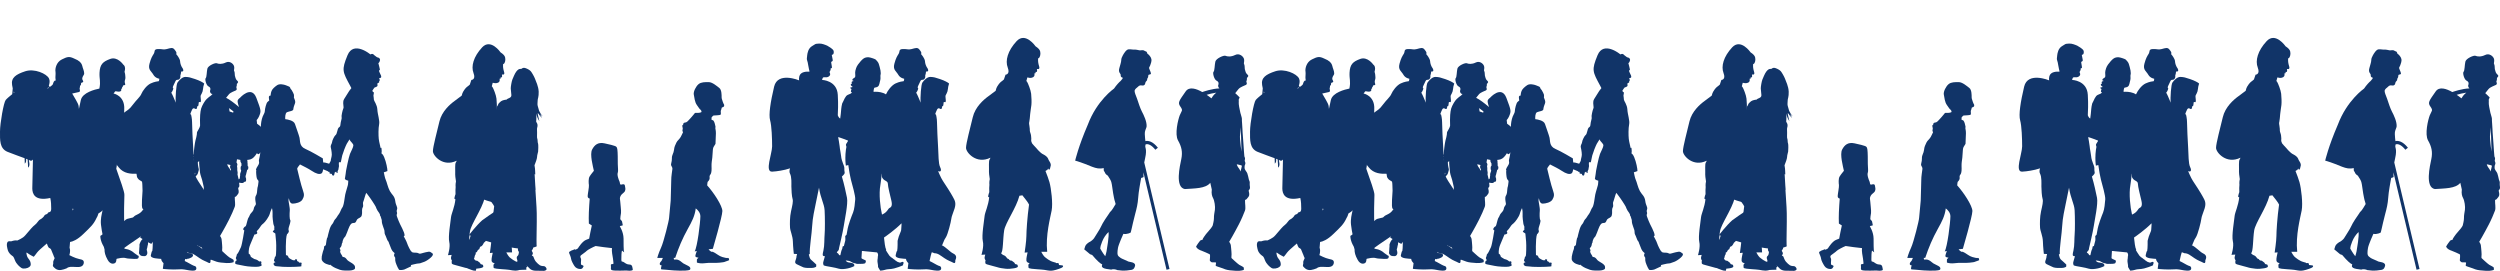
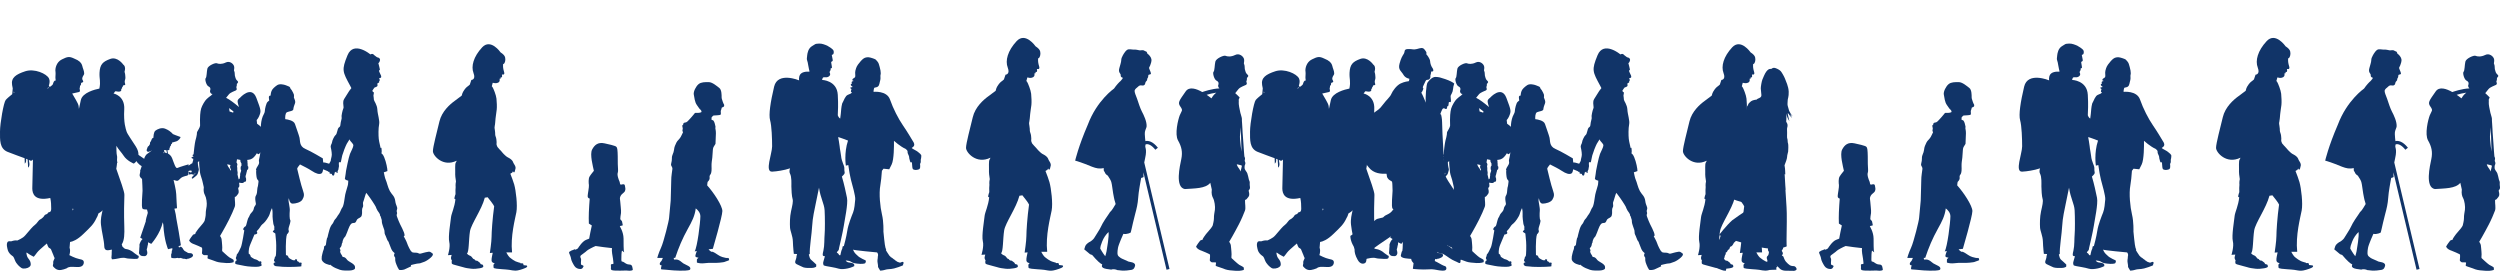
<svg xmlns="http://www.w3.org/2000/svg" id="Layer_1" data-name="Layer 1" version="1.1" viewBox="0 0 4986.7 540.3">
  <defs>
    <style>
      .cls-1 {
        fill: #113468;
        stroke-width: 0px;
      }
    </style>
  </defs>
  <g>
    <path class="cls-1" d="M2326.5,538.1l6.3-1.5-50.4-212.5c1.1-5.8,2.4-10.7,3-15.2.9-7.2.5-10.8-.6-14.7-.8-2.6,0-4.2.3-6.2,5.6-1.8,12.5,2,19.4,10.7l5.1-4c-10.5-13.3-19.5-14.4-24.9-13.2-.6-4-.9-8.8-1.2-13.9-.4-6.3,2.1-9.6,3.5-14.4,1.3-9.7-5.9-24.4-9.3-30.7-3.4-6.3-7.1-18.2-9.6-25.5-2.6-7.4-4.7-10.8-5-16,1.1-4.1,4-5.2,6.6-7.8,2.7-2.6,4.3-3.4,8.5-2.7,4.3.7,5.9-2.1,6.2-4.4.3-2.2,1.9-4.4,3-5.2,1.1-.9.6-2.1,1-4.1,1-.5,2.1-3.7,2.1-6.2s3.7-1.6,4.7-2.7c2.1-1.3-2.8-9.4-3.2-12.2.1-1.7,2.2-4.3,2.6-6.3.3-2,1.4-2.5,2.1-7.6.8-5.1-1.9-8.7-4.6-11.8-2.7-3.1-3.3-1.6-4.1-4.8-.7-3.2-2.7-2.1-5.7-4.2-3-2-7.1,0-9.3-.6s-8.7-1.8-10.5-1.4-6.5-1-11.3-.6c-4.8.3-9.7,8.7-11.6,12.2-1.9,3.5-3.1,6.2-3.1,9.7s-2.7,11.4-3.8,15.7c-1.2,4.3-.9,7.5,1.3,10.3,2.1,2.8,1.1,3.2,1.5,5.4s2.8,3.2,4,3.2c.3,1.1-1.1,3.5-4.3,6.7-2.6,2-8.4,8.2-13.1,15.1,0,0-34.1,23.4-52.3,72.1-18.8,43.4-25.2,71.6-25.2,71.6,30.5,8.6,40.3,19,56.9,14.8,0,1.5.1,2.8.1,3.8,0,3.1,1.6,2.8,2.1,4.6.4,1.8,2.4,4.5,4.6,5.8,2.2,1.3,1.4,1.1,2.7,3.1,1.3,2.1,4.1,5.8,5.6,10.3,1.5,4.6,2.8,18.2,3.8,23.1,1,4.8,1.9,11.5,3.8,17,1.9,5.5.7,4.3-.6,6.9s-4.6,7.5-6.1,9.6-4.1,3.9-4.7,5.7c-3.6,4.8-14.1,20.6-16.2,26-2.1,5.4-12.6,20.9-14.1,23.7-1.5,2.8-7.1,7-8.6,7.6s-1.2.3-5.4,3.6c-4.2,3.3-4.4,7.3-5.8,11.4,1.8,1.2,8,7,11.6,9.7,1.2.5,2.7,1,4.2,1.5,9.7,11.5,16,17,20.1,18.9-.6,2.4-2,4.1,1.4,6.6,2.5,1.9,10.4,3.1,16.5,3.7,3.4-1.3,6.9-.8,10.4.2.6.2,1,.4,1.4.7,3,.3,6.2.8,9.5,1,5.5.4,14-.4,19.1-1.4s6.6-5.1,7.3-9.2c0-6.3-11.2-6.5-13.1-7.3-1.9-.8-8.2-3.6-9.6-4.3-1.4-.8-5.1-1.6-9.4-5.5-4.3-2.8-3.4-9.8-2.1-17.7,1.3-7.1,10.7-27.8,10.7-27.8,7.5,1.4,14.5-2.5,14.5-2.5,0,0,1.1-3.1,2.1-8.1.7-4.5,4.4-18.4,7.1-29.6,2.7-9.7,5.2-20.4,5.9-31.8.6-11.4,4.8-33.1,5.9-39.6,1.6,0,4.8-1.8,4.8-1.8,0,0-.4-3.5-.3-9.4l46.1,194.2-.3.2h0ZM2207.3,500.8c-.5,3-1.8,7.4-2.7,10.3-4.5-5.5-9.9-15.1-9.9-15.1v-1.2c.1-2.3.8-5.4,3.7-12.8,2.9-7.3,7.1-13.7,12.7-19.2,1.6,7.1-3.1,33.7-3.8,37.8v.2h0Z" />
    <path class="cls-1" d="M2492.8,376.7c1.4-2.3-.5-6.9,0-10.9s-.9-4.5-1.7-7.6c-.8-3.1-1.8-9.1-3-12.1-1.1-3.1-3.8-5.7-4.9-8.4-1.1-2.6-.6-3.9-.5-7.2.3-1,.9-1.6,1.4-4.2.3-2.5-1.3-4.6-1.3-5.4s.2-1.7.6-4.1c.3-2.4-1.3-3.9-1.3-5.3s-1.5-15.5-1.7-22.8-2.1-24.5-2.1-30.7-1.5-18.2-1.1-20.4c.3-2.2-1.7-7.2-3.1-12.8s-3.7-17.6-3.2-20.9c.5-3.2-.8-4.8.7-7.2s1.3-1.7.6-2.9c-.7-1.1-8.3-8-8.3-8,0,0,2.5-3.3,6.3-7.9,3.8-4.6,12.4-7,15.1-8.6,2.8-1.6,1.5-3.9.9-6.4s.7-1.7.7-2.4,0-.9.2-1.7-.2-.8.2-3.7c.8-.5,1.4-.8,2.4-2.9s-2.3-3.8-3.8-6.1c-1.5-2.3-1.6-4.2-2.2-5.7s-1-3.2-1-6.6-.7-4.6-1.6-7.3c.6-2.9.9-6.5.2-9.1-1.5-5.1-9.3-12-17.7-7.7-8.5,4.2-15.8,3.1-19.1,1.6s-18.8,5.1-20.3,11.6c-1.5,6.6-1.3,18.3-3.6,20.3-2.2,1.9,1,15.3,6,17.7,4.9,2.4,4.5,6.3,3.3,9.1-.6,1.4.4,4.8,2.5,6.3-15.1.6-31.4,6.3-34.3,7.3-11.9-6.8-26-11.4-33-1.4-13.5,19.4-16.4,22.3-10.6,30.5,5.9,8.2,2.3,8.2-1.2,17s-10.6,38.1-3.5,50.5c7,12.3,9.4,22.9,6.5,37s-12.9,56.3,7,59.9c19-1.4,41.5-.6,50.8-12.5,1,4.1,2,9.2,3,13.4-1.1,8.7.6,13.3,2.5,17,3,5.3,4.6,17.3,3.7,23.5-.9,6.2-2.1,11.2-1.9,16.3.1,5-1.8,11.9-2.4,14.7-.6,2.2-5.7,8.9-10.1,13.5-4.4,4.6-9.7,13.1-9.7,13.1,0,0,.8.9-.5,1.8s-2.6.6-4.6,1.8c-1.5,2.1-6.8,8.4-8.4,12.5,2.4,4.4,7.2,6.6,11.1,7.9,3.9,1.3,14,6,16.3,7.2,1.3,2.4-.1,10.8,0,12,.1,1.3,2.9,3.8,4.4,4s8.5-.5,8.1.8c-.3,1.3-.8,5.7-.8,5.7,0,0,.5.7,2.2,1.4,3.6.9,12.3,4.4,17.3,6.1,5,1.7,11.7,2.3,21.3,2.9,9.6.6,15.4-1.9,15.4-1.9,0,0,.1-1.7,0-3.9-.1-2.2-5.6-3.9-9.3-6.3-3.7-2.4-15.2-13.3-15.2-13.3,0,0-.5-1-.2-3.6.2-2.5.5-5,0-8.9s-.7-10.8-1.3-13.6c-.6-2.9-3.2-6.4-3.2-6.4,0,0,2.1-3.8,5.6-9.6,3.6-5.8,9.6-17.8,13.8-25.4,4.1-7.7,10.2-21.9,12.1-27.3s-.2-13.6.1-21.3c2.6-.1,3.8-2.2,7-6.3,3.2-4.8.1-10.2.3-12,.2-1.8.7-1,2-3.3v-.4h0ZM2422.7,187.8c-1.9,1.6-4.2,4.8-6.3,8.4-2-1.7-5.4-4.3-9.5-7.1,4.9-1.5,12-3.3,19.2-4.3-1,.9-2.1,1.8-3.4,3h0ZM2473.3,272.1c.2-3.7,1.7-14.6,1.6-18.2,0,0,1.6,44.8,1.5,48.6-1.5-9.4-1.8-12.6-2.3-18.3-.5-5.7-1-8.4-.8-12h0ZM2474.3,341.9s-1-3.7-3.7-6.9c-2.6-3.2-2.3-4.6-3.2-5.5-.9-.9-.1-1.7.5-1.7s3,.9,5.3,1.3c2.3.3,3.8.8,3.9,2.1.1,1.3-2.7,10.8-2.7,10.8h0Z" />
    <path class="cls-1" d="M2118.6,529.3c-1.4-.2-6.4-.7-6.4-.7v-.8c.8-4.5-5.9-2.9-5.9-2.9l-.3-1s-7-1.7-10-3.2-7.8-4.5-10-6.5c-3.3-2-6.6-7.1-9-11.9h11.8c-3.5-32.8,6.2-68.2,8.9-82.4,2.7-14.2-.9-44.3-4.4-56.7-1.9-6.5-5.2-15.3-7.9-22.1v-.2c1,0,.7-.7,1.5-.9.7-.3,2.4-.7,2.8-2,.5-1.3,1.1-2.4,1.4-1.5.3.9-.3,1.2,1.3,1.6s1.7-.4,2.1-2.1c.4-1.7,1-3.5,1.4-5.7.4-2.1-.3-4.8-2.3-7.9s-2.1-3.6-3.1-6.1-4.7-6-8.8-8c-4.2-1.9-6.8-4.5-9.9-7.6-3.1-3-3.3-3.9-4.7-5.3s-8.4-8.9-8.4-9.3-2.2-4.5-1.8-6.1.2-5.3-.3-9.5c-.5-4.1-2.2-6.8-2.4-9.4-.2-2.6,0-6-.8-9.5s-1-6.3-.2-9.2,1-8.6,1.7-15.3c.7-6.8,1.7-11.9,2.4-17.7.6-5.8.2-15.2-.5-22.4s-6.4-21.2-8-23.6c-.4-.7-1-1.3-1.5-1.8l1.9-7.1c.6,0,1.2,0,1.9.3,2.6.8,6.1,1.1,9.6-.8,3.4-1.9,2.9-5.1,2.7-6.7-.1-1.6.3-1.5,1.1-.9.7.6,1.2-1.3,1.3-1.9,0-.5-.6-1.4.8-1,1.4.3,1.4,0,1.9-1.4s-.2-2.6-.2-3.7.7-.7,2.7-.5c1.9,0,2.6-2.5,2-4.4-.7-1.9-2.5-9.1-2.4-12.5s0-5.8.2-5.4.6.9.6.9c0,0,.4.5,1.7-1.7s2.9-5.9,1.8-11.8c-.7-3.7-3.8-7-9.4-10.7h0s-20-29.2-37.7-10.2c-17.7,19-23.1,38.8-17.7,52.7,5.3,13.9-4.4,14.2-4.4,14.2,0,0-1.4,3.9-3.2,9.5-.9,1-2.1,2-3.7,3.1-3.1,2.2-5.5,4.1-10,11.5-1.2,2.1-2.1,4.8-2.8,8-5.5,4.3-10.8,8.3-14.1,10.6-9.7,6.9-26.8,21.6-31.6,42.4-4.9,20.8-13.4,51.7-13.4,60.9s20.8,33.3,48.6,19.6c-.2,1.1-.6,2.2-1.6,3.7-2.1,3.1-.9,15.5-1.2,20.3s.6,14,1.3,16.9c.8,2.9-.6,3.1-.6,8.9s0,2.3.2,3.3c-.5,4.8-.6,10-.3,15.6-.3.6-.6,1.4-.8,2.2-.9,3.6-1.2,4-1.6,6.7.3.5,1.1,1,2.2,1.4-1.5,16.2-8.3,29.6-9.1,36.9-.9,8.9-6.2,39.9-3.6,50.5,2.7,10.6-2.7,27.3-2.7,27.3,0,0,3-.2,7.6-.5-.2.8-.4,1.7-.8,3-1.3,4-.1,6.4,1.4,8.5-.4.7-.7,2-.5,5.1.3,3.1,5.2,3.2,9.2,4.6,3.9,1.4,8.3,2,14,3.8,5.6,1.9,11.3,2.5,16.9,3.2,5.5.7,12.3,0,17.6-.9s7.2-2.6,7.2-3.1,0-4.1-2.1-4.5c-2-.4-3.5-.7-3.6-1.3-.3-.9-1.3-2.3-1.3-2.3,0,0-2.6-1.9-4.5-3.4-1.9-1.4-2.3-.2-4.3-1.2s-1.4-2.1-2.9-2.7-1.3-.2-2.5-1.3c-1.2-1.2-2.3-3.2-3.6-4.3-1.3-1.1-3.5-2.1-4.2-2.2-1.7-.7-3.2-2.1-4.6-3.9,4.5-1.9,3.6-28.4,6.3-45.3,2.4-15.1,24.1-44.6,30.4-69.1,1.6-.2,3.8-.5,5.9-.9,4.7,5.9,11.5,14.3,13.3,18.5-3.5,24.9-5.3,53.3-5.3,63s-3.5,32.8-3.5,32.8c0,0,1.9-.2,5.9-.5-.8,4.5-2.7,11.1-2.4,15.9.3,5.1,6.6,5.6,6.6,5.6,0,0-.7.7-1.8,1.8-1.2,1.1-.9,3.1-.6,7.1.6,2.5,10.9,2.6,17.6,3.3,6.7.7,8.3.3,14,1.2,5.8.9,8.4,1.7,13.4,1.7s14-2.8,20.1-5.4c6-2.6,3.6-5.1,2.2-5.3h-.2,0Z" />
    <g>
-       <path class="cls-1" d="M385.6,341.4s5.2,13.2,9.5,19.5,16.4,25,20.1,32.2c4.3,7.5,6.3,12.4,3.2,22.7-3.2,10.3-6,15.2-6.6,21-.6,5.7-6.9,31-10.9,36.8-4,5.7-4.3,9.2-5.8,11.5-.6,3.2-2,4-2.3,4,7.2,2.9,17,13.8,22.1,16.1,5.2,2.3,6.6,5.2,6.6,8s-1.7,6-1.7,6c0,0,1.2,7.8-4,4.9s-10.1-4-17.8-9.2c-7.8-5.2-12.6-9.8-19.8-9.8l-5.2-2s-1.7,4.3-2.3,7.5c-.6,3.2-2.3,10.3-2.3,10.3,0,0-1.4-1.4,5.2,2.3,6.6,3.7,12.1,6.9,14.9,7.5,2.9.6,4,4.6,2.6,6.9-1.4,2.3-4.9,2.9-13.5,1.7-8.6-1.1-11.2-2.9-21.8-2-10.6.9-30.2-.6-31-1.1.9-6.6,1.4-11.2,1.4-11.2,0,0-4.9-4.6-4.6-8.6-4.3-.6-22.4-.3-20.7-7.5,1.7-6,1.4-7.5,2.9-8.3,1.1-5.7.9-20.1.9-20.1,0,0-2,9.5.3-1.4s6.9-17,6.9-21.3.9-7.8.6-12.4c-12.4,12.6-30.2,25.3-37.9,30.5-7.8,5.2-25.6,17.2-29.9,21.3-4.3,4-6.6,3.4-11.2,3.4-.9,9.8-.3,21-3.5,23.6s-10.1,3.4-15.2-5.7c-5.2-9.2-6.3-15.2-6.3-20.4s-3.4-8.3-5.7-14.4c-2.3-6-2.9-11.2-2.6-13.2,5.5-3.2,6.6-4.9,8.6-4.9s3.7.3,3.7.3c0,0,4.9-6.9,9.5-10.1s8.6-4,19.3-10.6c10.6-6.6,8.3-8.3,18.4-10.1,10.1-1.7,3.2-2.3,14.1-7.2,10.9-4.9,11.2-11.5,14.9-13.2,3.7-1.7,5.7-5.2,3.4-14.9-2.3-9.8-6.9-27.6-6.9-33.1s-6-5.8-9.2-9.5-2.9-4.6-3.7-10.6c-10.6.3-25.6,0-35.6-12.9-10.1-12.9-20.7-26.2-26.2-33.3-5.5-7.2-12.1-9.5-7.2-15.2,4.9-5.7,21.3-23.9,24.1-34.2,2.9-10.4,7.2-17,17.8-24.7,10.6-7.8,12.4-7.5,19.8-17.5,7.5-10.1,14.4-15.2,17-21.6,2.6-6.3,10.6-17,18.4-20.7s14.4-4.3,16.4-4.6c1.2-2.9.9-4.9.9-4.9,0,0-7.8-.9-11.8-8-4-7.2-10.9-9.5-7.8-21.6,3.2-12.1,5.8-15.5,8.6-20.1,2.9-4.6-.6-9.2,8.6-9.5s10.1,2,17.5,0c7.5-2,11.5-3.7,15.2.9s4.9,6.9,3.4,9.2c1.7,1.7,7.5,9.2,7.8,14.1s2,10.1,5.5,14.9c1.4,3.2,2,6.3-3.4,5.7-.6,3.7-.3,4.3-.9,5.7-.6,1.4-.9,2.3-.6,4,.3,1.7-.9,6-4,6.6-3.2.6-4.3-.3-6,3.4s-3.2,6.6-4.6,9.8.6,4.3.6,4.3c0,0-1.4,5.5-3.2,7.2-1.7,1.7-.9.3,2.6,8.3,3.4,8,5.2,12.1,5.2,12.9-.6-10.3.9-36.2,3.7-40.2,2.9-4,9.2-11.5,16.1-11.2s9.5,1.1,19,4.3,16.1,6.9,18.1,8.9c-2,6.6-1.7,6.3-2.3,10.6-.6,4.3-.9,6-2.6,9.2s-2.3,3.7-2.3,6.3,2.3,13.2-1.7,10.9c-2-.6-1.7,0-2,1.4s-.3,7.2-2,6.9-1.2,1.4-1.2,1.4c0,0,0,6.3-4.3,3.5-1.7-1.1-3.7-1.7-5.5,1.4-1.7,3.2-3.4,7.8-3.7,8.9-.3,1.1,1.4,1.4,1.4,1.4,0,0,2,7.5,2,15.2s1.4,38.5,2.3,52,.3,30.2,4,37.7.3,10.1-3.7,7.8v.2h0Z" />
      <path class="cls-1" d="M861.6,504.9s-1.4-1.6-3.4-2.4-2.8-.6-8.7.6c-5.9,1.1-4.9,1.6-8.3,2.2s-3.2,1.4-6.2,0-4.6-1.3-9-1.4c-4.3,0-5.3-2.2-5.3-2.2-1.9-.9-7.5-12.5-8.6-16.4s-6.8-14-6.8-14c0,0,.7,0,1.7-1.3.6-6.8-9.2-21.7-12-29.7-2.8-7.9-4.8-10.5-3.3-13.6s-1.7-3.3.2-8.7c1.8-5.3-2.2-7-3.5-17.1s-6.5-12.2-10.7-19.7c-4.2-7.6-6.1-18.2-8.1-22.1s-4-15.5-4-15.5c0,0,4.2-.9,7.2-2.4.2-3.7-2.4-18.1-6.5-27.6-4.1-9.6-6.3-6.3-5.3-8.5.9-2.2-.2-10.3-.2-10.3,0,0-2.2.6-2-.7.2-1.3-2.6-10.3-3.3-17.1-.7-6.8-.9-21,.7-28.7,1.7-7.7-3.1-20.3-3.5-29.8-.4-9.6-6.9-17.4-6.9-19.6s-.9-8.1-.9-8.1l1-6.2s-3.7-2.4-3.1-3.7,3.9-6.1,4.3-6.3c.4-.3,3.5-.9,5.2-2.4s0-3.7.6-5.5,2.1-.9,3.1-2.1c1-1.2,0-2.2,0-2.2,0,0,.5,0,1.3-1.5s-.9-4.4-.9-4.4c0,0-.3-1,1.8-1s2.8-1.9,1.8-4.8c-1-2.8-4.1-8-3.9-9.4.3-1.4,1.8-1.8,1.7-2.7-.1-.9-1-3.7-1.4-6.1-.4-2.3-1.7-6.7-1.7-6.7,0,0,.4.3,1.3-.9.9-1.2,1.9-3.1,2.1-5.2.1-2.1-1.4-4.6-4.1-4.9s-4.1-2.6-5.3-3.1c-1.2-.5-2.2-1.9-4-3.4s-5-.3-5.7.3c0,0-33.7-28.1-45.8,1.6-12.2,29.7-9.9,32.7,5.3,60.9.8,1.5,1.6,3.1,2.4,4.7-2.2,2.4-5.7,7.3-10.6,15.6,0,0,0,.1-.1.2-2.6,3.8-5,7.8-5.3,9.9-.6,4.8-.2,3.7,0,7.9.2,4.1,1,5-.3,7.7s-4,14.7-3.2,16.6c.8,1.9-.6,4.8-1.7,10.4-1,5.6-.4,8.1-2.9,9.5s-3.3,4.8-4.1,8.3c-.8,3.5-1.9,6.8-3.5,7.7-1.7.8-6.8,10.8-6.8,13.9s-3.7,5.8-2.5,10.8,2.7,14.5,1.5,18-1.7,8.7-1.7,8.7c0,0-1.8,3.3-3.1,5.6-3.1-.8-5.9-1.7-7.1-2-1.7-.5-3.1-.5-4.8-.5-.3-4.7-.8-8.2-.8-8.2,0,0-22.8-13.7-35-19s-9.9-16-11.4-22.1-6.1-18.3-9.1-27.4c-2.3-7-14.1-9.1-19.4-9.7-.2-3-.4-11.7,3.3-13.8,3.7-1.8,13.2-2.3,12.8-6.1.2-3.1,2-8.6,3.2-11.3s.4-6.1-.8-8.7c-1.2-2.6-1.6-3.7-1-5.6.2-2.7-.2-3.9-1.7-7-1.4-3.1-3.7-6.9-5.1-7.9-.7-2.1-1.2-4.1-4-5-2.9-1-2.3-1-5.7-2.3-3.5-1.3-12.3-3.5-17.3,0s-9.4,7.3-11.1,11.6-1.8,9.1-1.8,9.1c0,0-3.3-.5-3.5,3.1-.1,3.6.6,5.6.8,6.1.2.5-1.2,1.4-3.6,3.6-2.4,2.1-5.2,13.9-5.2,17.6s-1.9,5.6-4.3,11.3-3.9,16-3.6,20.4v.2c-2-2.1-4.6-4.2-7.6-6.2,0-.5-.2-1.1-.2-1.8-.2-1.9-.4-3.7-.6-5.5,1.9-2.2,3.6-4.5,4.7-7.3,4.3-10.6,4.6-10.7-5.3-36.9s-32.9,0-32.9,0h0c-2.4,1.6-4.2,3.7-4.6,6.1,0,4.2,2.2,10.2,2.8,12.1-9.4-7.9-18.8-15.1-25.7-18.4.8-1.1,2.8-3.6,5.5-6.8,3.5-4.3,11.5-6.5,14.1-8s1.4-3.6.9-6c-.5-2.3.6-1.6.6-2.2s0-.9.2-1.6c.2-.7-.2-.7.2-3.4.7-.4,1.3-.8,2.2-2.7,1-1.9-2.1-3.5-3.5-5.7-1.4-2.1-1.5-3.9-2-5.3-.5-1.4-1-3-1-6.2s-.7-4.3-1.5-6.8c.5-2.7.9-6,.1-8.5-1.4-4.7-8.6-11.1-16.5-7.2s-14.7,2.9-17.8,1.5c-3.1-1.4-17.5,4.7-18.9,10.8-1.4,6.1-1.2,17.1-3.3,18.9-2.1,1.8,1,14.3,5.6,16.5s4.2,5.8,3.1,8.5c-.8,1.8,1.2,7.1,5,6.5-.6.4-.8.7-3.1,3.2-3.2,2.1-5,3.7-8.6,6.9s-9.2,12.8-11.1,19-2.5,20-2.3,22.5c.1,2.6.1,8.2.2,11.6-.1,3.1-4.6,10.1-5.5,11.8-1,1.7-.7,2.8-1,5.8-.2,3-1.6,7.5-2.9,12.6s-3.2,22.5-3.6,27c-3.6,1.5-1.3,3.2-1.3,3.2,0,0,1,0,1,1.4-.5.2-2.5.4-3.6,1.3-1,1.6,1.4,2.8,3.3,2.9.2,1-.3,4.7-1.3,6.7-.3.7-.5,1.5-.6,2.3-2.2.7-3.4,2-5,3.1-.8.6-1.6,1.1-2.5,1.8v-2.7s-18.3,5.3-22.1,7.2c-3.8,1.9-6.8-9.5-10.7-19.4-1.8-4.7-5.2-7.6-8.3-9.3l-1.1-6.7h1.4c2.2,0,3-1.5,2.8-2.4-.3-.9-.1-2.2.4-2.8.5-.5.9-.3,1.1-1.3.2-.9-.6-1.1-.6-1.1,0,0,.6-.9,1.1-.9s.8-.3.9-1.4c0-1,.3-2,.3-2l1.1-.6c1.1-.6.9-2.8.9-2.8,0,0,2.6-.5,8.1-2.2,5.5-1.8,9-7.6,8.7-8.8-6-1.9-15.4-5.9-15.4-5.9,0,0-.8-1.2-2.8-3s-5.4-4.9-12.7-7.8c-7.3-2.8-15.7,1.2-19.3,4.1-3.6,2.9-3.8,11.8-3.9,14.1-3.6,1.1-2.8,2.4-5.2,7.4-2.4,1.5-1.6,5.4-1.6,5.4,0,0-1,.5-1.6,2.2s-1.3,1.3-2.4,2.4c-1,1.1-1.9,4.8-2.6,6.5s.9,4.1,2.9,4.2c2,0,7.7-3,7.7-3,0,0-1.9,1.6-3.9,2.9s-5.6,4-6.9,5.1-1.9,2.6-3,4.2c-.8,1.1-1.4,2.9-1.8,4.7-3.1-2.2-5.4-3.7-7.7-5.3-2.1-1.4-2.9-1.8-3.8-2.8.2-4.4-.9-9.7-5.4-16.8-7.6-12.2-16.7-24.4-18.3-29.7-1.5-5.3-6.1-16.7-4.6-44.1s-21.4-31.6-21.4-31.6c1.5-1.1,2.6-4.1,3.7-4.4,1.1-.3,3.1.5,5.7.7s5.1-.5,5.8-1.9c.7-1.4-.2-2.5.4-3.4s1.7-1.2,1.7-2.3-.7-1.2.3-1.7c1-.6,1.2-.9,1.2-2s.5-1.3,1.9-1.4c1.5,0,2.7-.6,2.7-1.7s-.9-3.2-1.1-4.9.7-4.1,1.2-6.2c.5-2.1,0-5.1-.2-8-.1-2.9-1.6-5.8-1.2-6.7.9-3.3,2-8.2-1.1-12.3-.4-.6-1-1.1-1.7-1.6h0s-11.4-16.5-25.9-11.1c-14.5,5.3-20.5,10.7-21.3,27.4-.6,13.4,2.7,16.6-.3,31.7-8.5,1.7-33.9,7.9-37,23.1-1.5,7.1-2.8,12.6-3.8,17.5,0-1.7-.3-3.6-.6-5.9-.8-5.7-9.4-18.4-12.8-24.8,2.8-.5,9.5-2.2,13.4-3s.9-6.3,1.4-7.8c.5-1.6,1-2.3.7-3.2s.2-2.2,1.1-2.3c.9,0,.9-1,.9-2.4s0-2.9,2.3-3.3c4.1-.9,1.3-3.9.5-6s.2-5.5,2.7-9.1-.9-11.1-2-14.6-.2-1.9-1.7-5.8-5.3-8.4-15.2-12.2c-10.1-4.8-13.4-3.9-24.8,1.7-11.3,5.5-12.9,18.4-12.9,21.4s.8,4.4.3,10.3c-.6,5.9.5,10.3.5,10.3h-1.2c-.5,0-2.9,1.5-3.8,5s-1.3,3.7-5.1,6.6c-.6.5-1.2.9-1.8,1.4-.7-.9-1.3-1.8-1.9-2.6,1.6-4.8,2.4-10.2.3-14.5-4.5-9.4-29-20.4-47.4-14.3s-28.6,12.7-26.2,27.4c.5,2.7.9,4.9,1.3,6.7-.2,3.9-.6,8.2-1.1,11.6-4.3,3.4-10.4,8.5-12.9,11.5C7.3,204.3,0,246,0,262.4s-1.2,33.9,15.1,40.5c11.3,4.5,23.8,8.9,34,12.7.3,5.8.3,10.7.3,10.7,0,0,3.8-2.2,2.5-9.6,1.1.4,2.2.9,3.2,1.3.8,7.7.8,16.3.8,16.3,0,0,4.1-2.3,2.4-10.3-.4-1.9-.6-3.6-.8-5,1.1.5,2.2,1,3.2,1.4,1.6.7,3.2-.1,5-2.2-.6,23.3-1.3,51.1-1.3,57.5,0,10.7,4.7,26,35.8,19.2.2.6.3,1.2.4,1.7,1.1,5,1.6,12.6,1.5,19.6,0,7-3.3,6.9-5.1,7.3-1.8.4-1.6,2.8-3.4,3.4s-4.6,1.6-5.2,3.3c-.6,1.7-4.9,6-8.4,7.6-3.5,1.7-6.1,7.7-10.2,10.6-4.1,2.8-11.7,12-14.6,15.4s-6,7.4-9.2,9.7c-3.2,2.3-7,4.2-11.1,6.1-8-.7-11.2,1.8-12.9,1.8s-3.7-.8-6.3.6c-4,4.1-1,13.8,0,17.4s4.8,8.2,7.9,10.3c3.1,2.1,3.4,2.2,6.2,9.5,2.8,7.3,9.3,13,13.1,15.4,3.8,2.4,12.1.6,15.2-1.8s3.7-4,2.9-8.6c-.7-4.5-3.9-7.6-5.3-9.7-1.5-2.1-2.8-6.4-2.9-8.2,0-1.8-.7-3.8,2.4-1.2,3.1,2.6,12.1,7.1,12.1,7.1,0,0,5.1-5.9,6.6-8.4,1.6-2.5,10.5-10.5,15.7-14.8,1.1-1,2.5-2.1,3.9-3.3.8,2.6,1.9,5.4,3,7.3,1.5,2.8,4.3,1.2,5.9,6s3.8,8.3,4.9,12.2c.3.9.9,2.3,1.7,3.7-.9,1.8-1.9,4-2.5,5.8-1.1,3.3.2,2.7-.4,5.2-1.7,5.8,0,5.9,4.6,10.1,6.8,5.1,15.2,1.9,22.1-.7,4.9-3.8,8.6-3.1,19.9-2.7,11.4.9,13.6-4.2,14.4-7.6.6-5.4-1.6-6.9-9.4-8.4s-19.4-7.7-19.4-7.7c1.3-3.5,1.7-8.6,1.3-11.1-.4-2.5-1.2-3.8-.6-6.3.2-.8.5-4.2.7-8.8,5.2-.8,14.3-4.1,26.7-16.1,14.1-13.6,20.2-18.9,26-31.5,1.6-2.3,2.9-5.5,3.9-9.3,1.3-.9,2.6-1.7,3.8-2.4,1.6-1,3.2-2.4,4.5-4-1.9,8.8-4.4,17.7-3.2,28.9,1.5,14.5,6.2,31.2,6.5,42.6.3,9.1,5.2,9.5,15.2,7-.1,1.4-.3,3.5-.3,5.3,0,3,0,6-.3,7.2-.2,1.2-.1,2.1-.1,2.1l-.3.2,1,4.4s0,.4,2.7,0c2.7-.3,6.1-.5,9.9-1.5,3.9-1,7.2-1.4,10.8-1.4s6,1.6,11.2,1.7c5.2,0,15.8,1.8,18.1-.8.9-1.4,1.5-4.6.2-5.1h-1.1c.2,0,.3-.4-3.7-2.8-4.8-3-5.6-5-10.9-7.6s-7.3-2.4-10.2-3.1c-2.8-.7-4.6-3.9-5.3-4.2h-.5c0,.1-.8-2.8-1-3.3,0-.1-.3-.6-.5-1.4,5.4-8.1,5.6-21.2,5.1-36.4-.8-22.1-.4-52.5.2-62.4.4-6.1-8.6-30.2-16.2-52.1.2-1.4.6-3.1.9-5.6.8-5.4.6-6.3.6-6.3l1-.4s-1.1-2-1-5.5.6-5.9-.3-9.2c-.9-3-1-15.1-1-18.8,4.4,7.6,10.4,13.4,14.3,19.5,6.8,10.7,20.5,16,20.5,16,0,0,3-1.9,5.3-5.1.8,1.3,1.1,2.6,2.5,3.7,1.7,1.4,3.5,3.9,5.8,5.1.9.4,1.6,1,2.1,1.5-1.3,3.9-3.4,10-3.4,10h.7s-.5,1.9-1.4,7.2c-.5,3.2,2,6,4.8,8.2.4,8,1,18,1,23.5s-3,32,0,35.8c1,1.2,4.4,1.7,8.9,1.7.5,2.1,1,3.8,1.2,4.5.6,1.8.6,2.2-.5,5.3-1.1,3-2.9,10-3.1,11.9v1.7c-.5,1.4-.9,2.8-1.4,4.2h0c-3.9,11.5-8.2,24.2-9.7,28.5,1.6,1,3.1,1.9,4.6,2.7-1.5,1.2-3.9,4.8-4.2,5.9-.3,1.2-1.5,3.1-1.9,4.7s.3,4,0,4.4c-.3.3-.4,5.9-.5,6.7-.1.7-.5,4.8-.5,6.3s.3.7.3,1.1,1.6,2.6,1.9,2.8c.3.3.3.2,1.4,1.1s5.3,1.3,7.4,1.2c2.1-.1,3.8-1.1,4.9-3.3,1.1-2.2.7-4.5.5-5.6-.1-1.1-.9-2.7-.9-4s0-1.7.2-1.6c.3,0,.7-2.4,1-3.6.3-1.3.3-2.6.7-3.5.4-.9.7-2.8.7-3.4s-.2-.5-.2-1,0-.8.2-1.3v-.4c4.4,2.4,6.4,3.2,6.4,3.2,0,0,18.2-20.2,22.8-43.1.2.6.4,1.2.5,1.5.4.9.6,2.2.7,2.9,1.9,33.4,9.5,49.3,9.5,49.3,0,0,3.7-.8,8.4-2,0,.4.2.8.2,1.2,0,1.1-.3,1.3-.2,2.6-1.1.7-1,2.3-1.1,4.2-.1,2,0,2.2-.7,3-.7.7-.4,3.6-.4,6.5s2.8,2.2,3.4,2.2.9,0,1.5.3c.7.3,5.7-.2,6.7-.5s.4-.4.8-.3c.4,0,.1.6,2.4.6s4.1,0,4.1-.4.8,0,1,.3c.2.4,3.6,1.1,5.2,1.5,1.6.3,1-.3,1.3-.3s.1.5,3.3.9c3.2.4,2.6-.3,2.9-.9.3-.5.6,0,1.2.1s1.6-.2,4.5-1.5c3-1.3,3.6-1.8,4.7-3.4,1-1.6.4-2.8.4-2.8,0,0,.2-.6-1.5-2.2s-4.5-1-6.7-1.3c-2.3-.3-.4-.3-1.5-.5-1.1-.1-1.3-.6-1.3-.6,0,0-.1-.3-.9-.6-.7-.3-3.6-1.9-4.3-2.4-.7-.5-1.9-1.5-1.9-1.9s-1.4-1.6-1.7-2.1c-.3-.5-.5-.9-.5-1.4s-.9-.8-2.2-2.3c-1.3-1.5-3-.7-4-.5-.9.1-.5,1.4-.5,1.4l-.3.5s-.6-.7-.6-1.3-.6-.4-.5-.8,0-.4-.4-1.1c2-.7,3.8-1.4,4.8-2-2.8-18.7-5.8-36.2-9.1-53.4-.3-3.9-2.1-13.6-3-16.2,0-.1-.1-.3-.2-.5-.2-1-.4-2-.6-3,3.1-.5,5.2-.8,5.2-.8,0,0-1.5-21.3-1.6-28.2,0-6.8-5.3-28.2-5.3-28.2l5.3,1.5c5.3,1.5,6.2-4.6,13-7.6s10.7-1.5,10.7-5.3v-3.7c.5.4,1.2.7,1.9,1-4.2,4.3,1.3,3.3,2.5,2.8s2.8-.4,4.3.2c3.2,1.7,4.6-.3,4.5-1.7,0-1.4.4-1.5,1.2-1.2.1,1.4-1.6,3.4-2.9,4.4s-3.1,3-4.3,5.2c.3,3,2.6,1.4,3.8.2,1.3-1.2,3.1-2,5.9-4.8s3-5.9,4-9.3c1.1-2.1,0-5-.5-7.4s-1.1-6.5-1.1-9.4c.1-.7,1.1-1,2.7-2.6-.4,4.8,1.2,16.1,1.4,20,.2,3.8,2,10.6,3.4,14.1s3,11.8,4.5,18.1c-1.1,8.1.5,12.4,2.3,15.8,2.8,4.9,4.3,16.1,3.4,21.9s-1.9,10.5-1.8,15.2-1.7,11.1-2.2,13.7c-.5,2-5.3,8.3-9.4,12.6-4.1,4.3-9.1,12.2-9.1,12.2,0,0,.7.9-.4,1.7-1.2.9-2.5.5-4.3,1.7-1.4,1.9-6.3,7.8-7.8,11.6,2.2,4.1,6.7,6.2,10.4,7.4,3.6,1.2,13,5.5,15.2,6.7,1.2,2.2-.1,10,0,11.2s2.7,3.5,4.1,3.7,7.9-.4,7.6.8c-.3,1.2-.7,5.3-.7,5.3,0,0,.4.6,2,1.3,3.3.9,11.4,4.1,16.1,5.7s10.9,2.1,19.9,2.7c9,.5,14.3-1.8,14.3-1.8,0,0,.1-1.6,0-3.6s-5.2-3.6-8.6-5.9c-3.4-2.2-14.2-12.4-14.2-12.4,0,0-.4-1-.2-3.3.2-2.4.4-4.7,0-8.3-.4-3.6-.6-10-1.2-12.7-.5-2.7-3-6-3-6,0,0,1.9-3.5,5.2-9,3.3-5.4,9-16.5,12.8-23.7,3.8-7.1,9.5-20.4,11.3-25.4s-.2-12.7.1-19.8c2.5-.1,3.5-2,6.5-5.9,3-4.5.1-9.5.3-11.2.2-1.7.6-1,1.9-3.1,1-1.8,0-5-.1-8.2,3.4.6,7,1.1,8.3.2,2-1.2,2.8-2.4,2.8-2.4l.5.7,2.1-1.5s.7-4.1,0-6.1-.9-1.9-.8-3.7c.1-1.9.7-2,1.1-3.8.4-1.9.9-4.6,1.4-5.8.5-1.1.3-2.4.6-2.9.3-.5,2.3-.6,2.3-3.7s.5-2.5-.5-3.4-.7-2.2-.8-3.5c-.1-1.3.1-3.6-.3-4.5s.4-1.1,0-2.5c-.3-.9-.5-1.7-.6-2.5,2.6-.2,4.9-.6,6.8-1.2,4.5-1.4,8.8-5.9,12.5-12.1.7.4,1.4.7,1.6,1.2,1.1,1.7,3.7-.2,4.2-1.3.5-1.1,1.1-1.9,1.1-1.9,0,0-.2,4.8-1.4,9.4-1.2,4.6-1.7,7.3-1.2,9.2.5,1.9.2,4.8-1.8,7.6-2,2.9-4.3,7.4-4.3,8.3s.7.8.7.8c0,0-.6,3.2,0,9.5s1.2,8.9,3.3,10.7c2.1,1.8.8,4.2.4,9.1-.5,4.9-1.4,4.6-1.7,9.1-.2,4.4-.7,9.8-2.5,12.4s-1.8,6.1-1.2,11c.6,4.9,2.1,6.3-.8,9.8-3,3.5-1.7,5.5-3.8,9.4-2.1,3.9-5.5,5.4-7.1,10.1-1.7,4.8-2.4,2.6-4.3,9.8-1.9,7.1-2.5,11-4.1,11.9-2.1.2-7,6.4-2.1,7.7,0,0-4.2,27.4-6.7,33.5s-6.4,12.6-6.4,12.6c0,0-1,.4-1.3,1.3-.4,1-1.4,2.4-1.1,2.7l.4.4s-2.3,4.4-1.7,5.5c.6,1.1,1.8,3.7,1.8,3.7,0,0-2.9,1.3-2.9,3s-1.4,3.6,1.3,4.6c2.7,1.1,11.1,2.1,17.2,3.6,6.1,1.4,23.6,2.5,27.9,1.5s6.8-1.8,6.1-3.5c-.7-1.7-1-2.4-1-2.4,0,0,1.9-4.6-1.4-4.8-1.4.4-2.5.4-2.5.4,0,0-2.6-2.6-5.6-3.7s-3.9-1.1-3.9-1.1c0,0-7.3-4.2-7.5-4.9.7-.7-2.1-5.5-3.1-5.5h-.6s-1.5-7.9,2.7-18.2c4.3-10.4,8.5-20.4,8.5-20.4,0,0,6.3-.2,5.6-3.6-.7-3.3-1.3-2.7-1.3-2.7,0,0,5-5,6.4-7.6s3.9-5.8,7.3-8.3c3.3-2.5,11.1-13.3,12.6-19.1,1.5-5.7,4.4-11.4,4.4-11.4,0,0,1.5,5.2,1.2,11.9-.4,6.7,1,15.2,1.5,19.1.6,3.8,2.3,5.2,2,6.9s0,5.5,0,5.5c0,0-4.4,2.9-2.5,4.3s4.5,3,4.5,3c0,0,1,9.4,1.5,16.4.6,7,.2,27.2-.7,28.6-1,.6-2.5,3-2,3.9-1,3.1-2.9,5.1,0,7.3,1.2,1.2,1.5,1.4,1.5,1.4,0,0-3.9-.4-3.8,3.3.4,2.1,1.9,4.3,5.8,4.4s6.6.7,12.4,1.1,18.7.4,26.1,0,11.8-.5,11.4-1.8-.5-1.7-.5-1.7c0,0,1.9-3.8-.2-4.9-1.8-.2-2.7.1-3.9,0-1.2-.1.4-1.5-2.5-2.3-2.9-.7-1.7-3.9-1.7-3.9l-3.8-.7v2.1s-1.2.2-3.2.2-5.8-2.6-7.1-3.2c-1.3-.6-2.7-2.1-2.7-2.1,0,0-1.6-5-4.1-4.8-1.1.4-1.3-.1-1.3-.1,0,0-1.4-33,2.1-41.8,1.2-.8,4.4-4.4,3.5-6.9-1-2.5-.4-5,.1-7s4.5-12.3,2.9-14.4c-1.7-2.1-1.5-12.6-1-18.6.6-6-3.1-19.2-2.4-21.9.6-2.4.6-3.2.6-3.4,0,.7,1.2,11.2,7.3,11.2s16.4-2.4,19.7-8.1c3.2-5.7,4.4-9.3,1-18.5-3.5-9.2-10.4-39-11.3-42.5-.6-1.8,2.9-5.9,5.5-9.1,8.1,4.1,16.8,8.4,23.1,12.6,9.1,6.1,15.7,7.8,19.8,5.3,1.8-1.1,2.7-4.3,3.2-8.2,1.4.6,2.6,1.1,3.6,1.4,1.6.5,3.6,1.5,5.9,2.5.5.8,1.4,1.7,2.3,1.1h.1c.4.2.8.3,1.1.4-.3.8-.8,2.5.4,3,1.5.6,3.6,1.2,4,.5,0,.8.4,3.4,2.3,3.6,2,.2,2.3-.4,2.8-3,.3-1.5.4-2.4.7-3.2h0c1.1-.6,2-1.1,2.9-1.7.1,1.1.5,2.2,1.3,2.4.9.2,1.9.6,1.7-1.2-.2-1.9-.6-2,.3-3.1s1.5-2.8,1.5-4.8,1.1-3.5.7-5.1c-.4-1.7-.2-6.4,0-6.9,1.9.2,3.7,0,3.7,0,0,0,1.5-6.5,2.2-10.4s.6-2.6,2.2-7.5,3.6-10.7,5.4-14.4c1.7-3.7,2.3-5.1,4.6-8.5.7-1.1,1.8-2.8,3-4.8,1.5,4.9,8.2,8.3,7.6,12.6-.6,4.4-4,9.8-6.7,16.4s-7.9,34-7.9,34c0,0-1.2,10.3-2.3,16,1.8,2.6,6.8,3.4,6.8,3.4,0,0-.2,7.2-.9,9.2-.7,2.1-2.8,10-3.7,12.8-.9,2.8-2,7.6-2.5,12.1s-1.5,9.3-2.1,12.4-1.8,6.3-3.4,8.1c-1.5,2.1-4.1,9.9-6.5,12.6s-2.9,4.9-5,7.4-3.5,3.5-5.2,7.6c-1.6,4.1-2.6,3.6-5.2,8-2.7,4.4-4.7,14.4-5.4,16.3-.7,1.9-1.5,7.3-1.5,7.3l-.7-.4c-.5.9-2.1,9.7-2.4,13.4-.2,3.7-3.1,2.8-3.6,4.5s-.1,4.5-1.1,6.3-1.5,4.7-2.8,9.5-.9,5.7-.9,5.7c0,0,0,1.1-.2,3.7.1,2.8,3.4,7.1,8.6,9.3,5.1,2.1,8,2.4,8,2.4v-.9s1.4.9,4.5,3.3,9.9,5.3,15.5,7.2,13.6,1.4,18.8,1.4,9.6-1.8,10.6-3.1c1-1.3.4-3.4.5-4.3-.2-4-6.1-7.4-8.6-8.8s-6.4-3.8-7.7-5.9c-1.4-2.1-4-4.7-6.7-4.8-2.7-.2-1.9-1.5-2.9-3-1-1.4-4.6-6.6-3.5-9s0-2.6-.8-4.1c-.7-1.5.8-2.2,2.2-4.3,1.5-2.1,1.5-5.2,1.9-6.5s1.7-3.2,1.7-3.2l-.6-.4s1.8-7.2,4.4-9,7.2-17,9.5-21.4,4-7,7.8-7,4.7-.9,6.6-5.3,6-4.1,8.8-7.2,2-11,2-13.4.7-4.2,1.6-5.8c.9-1.6.6-3.9.3-6.7-.3-2.8.6-4,1.3-6.1.7-2.1,1.4-4.6,2.2-7.2.9-2.6,1.5-5.7,3.1-8.4,1,.9,5.6,7.7,7.6,10.2s6.8,10.2,8.8,13.3c2.1,3.1,3,5.3,4,8.1,1,2.7,3.3,5.9,4.3,7.1s1,1.7,2,3.4c.9,1.6.5.9.5,2.2s1.3,1.8,1.6,3.4c.3,1.5.5,2.3,1.2,4,.7,1.6,1.1,2.8,1,5.8,0,3.1,1.7,7,2.8,10.7,1.1,3.6,2.7,5.9,2.6,10.4,0,4.5,1.7,4.9,3.9,11.5,2.1,6.6,5,8.4,5,8.4l-.8.4s1.6,2.6,3.8,9.1c2.2,6.5,4.7,9.3,6.5,10.7,1.8,1.4,2.1,1.3.8,4-1.3,2.7,2.1,6.8,2.1,6.8,0,0-.2,1,0,5.4.2,4.3,5,14.1,5,14.1,0,0,1.2,2.2,2.6,4.4,1.3,1.1,7.9.5,10.9-.7s13.3-6.2,13.3-6.2l-.7-2.4s8.8-2.4,12.2-2.9c3.4-.5,5.9-.6,6.2-.7.3-.2,5.4-1.8,8.8-3.1,3.4-1.3,8.9-4.9,12.6-8.3s4.1-5.1,4.2-6.6c.2-1.4-1.8-2.3-1.8-2.3h-.1ZM27.4,185.4v-2.9c.9,1.7,1.5,1.7,1.5,1.7,0,0-.6.4-1.5,1.1h0ZM94.5,177.3c.5-1,1.1-2.2,1.6-3.4.4.4.7.8,1.1,1.2-.9.7-1.8,1.4-2.7,2.2ZM144.5,419.9c.2-1.2.3-2.6.5-4,.5.4,1.1.7,1.6,1.1l-2.1,3h0ZM326.5,305.6c-.2-.1-.4-.2-.5-.2,0,0,.1,0,0-.3,0-.5.4-1.2.6-2.2l.5,2.1c-.2.2-.5.4-.7.6h.1ZM328.3,304l-1.2-4.7h.4c.6,0,2.6.1,4.5.3l1,6c-2.7-1.2-4.8-1.5-4.8-1.5h.1ZM381.5,343.7c-1.5.9-2-.3-4.9-1.2-.4,0-.7.1-1,.2v-1.2h0c1.6-1.3,3-1.1,5.1-1.3.3,0,.6,0,.9-.1,1.1,2.7,1.4,2.8,0,3.6h-.1ZM460,340.9s-1-3.4-3.4-6.4c-2.5-3-2.1-4.3-3-5.1-.9-.9-.1-1.6.4-1.6s2.8.8,4.9,1.2c.2,0,.4,0,.6.1,0,.4-.1.8,0,1.1.3,1.1-1,1.4-.7,3.2.3,1.7,1.6,4.4,2,4.5-.5,1.7-.9,3-.9,3h.1ZM464.7,224.6c-3-1-5.3-1.8-6.8-2.3-.4-2.4-.8-4.8-1-6.7l7.7,5.8h0l.8.6c0,.2.2.4.2.8.2,1.3-.1,1-.9,1.8h0ZM480.1,334.6c-.1,3.7-.3,3.1.4,3.7.7.6.7,2.6-.6,5.7-1.3,3.1-.9,3.2-.9,4.9s0,1.7-.4,3.3c-.5,1.5.2,1.9-.2,3.2-.2.8-1.2,1.6-2.1,2.5-.2-.5-.5-1.1-.7-1.9-.5-2-1.2-5.4-1.9-8.2,0-.4.1-.7.2-1.1.3-1.3.2-3.1-.3-5.4-.8-3.4,0-3.6-.3-6.1s-.5-3.6-.6-4.4,1-.6.9-1.8c-.1-1.1-.6-3.8-1.3-4-.7-.2-.5-2.7-.1-3.9.4-1.2.1,0,.3-2.1,0-.7.2-1,.3-1.3,2.3.6,4.6,1,6.8,1.3-.2.9-.5,1.9.2,3.7,1,2.6,2.2,3.1,1.9,4.7-.3,1.6-.1,2.9,0,3.4.2.5-1.6-.1-1.7,3.6v.2h.1Z" />
    </g>
    <path class="cls-1" d="M1240.5,521.8s1.4-.6,4.5,1.6,6.1,4.2,10.1,4.2,5.4,1.9,6.1,4.6c.7,2.8.8,4.1.8,4.1.2.3.4,1.4,0,2.2s-3.8,1.7-7.1,1.5c-3.2-.2-7.7-.7-10.4-.3-2.8.3-12.1.2-18.1,0s-7.7-1.3-7.9-3.4c.2-2,.3-4.9,0-7.3s1.6-2,2.8-2.2,2.4-.7,2.4-.7c0,0-.2-5.2-1-10.2s-3-15.3-2-21c-3.9-.1-31.6-3.9-32.6-4.2-5.6,2.2-16,7.7-17.7,9.6-1.7,2-9.7,7.3-11.5,8.9-1.7,1.6-1.3,2.8-1.2,3.9.1,1.2,1.7,2.7,1.4,5.3-.3,2.7-.6,8.7.1,9.5.7.8,6,1.5,4.6,3.8s-2,5-6.3,4.9-8.8-1.7-11.6-5.9c-2.8-4.2-6.5-11.2-6.8-14.7s-3-8.7-3.8-11.2c-.8-2.6,1-2.9,2.3-3.7,1.3-.8,2.3-1.7,4.9-2.3s3.9-2.6,4.2-1.3c.2,1.3.6.5.6.5,0,0,4.4-1,5.6-2.9,1.2-1.9,8.9-14.1,16.7-16.9,4.8-2,5.6-2.2,5.6-2.2,0,0,4.3-23.3,5.3-26.3-2.2-1.3-5.9-3.8-5.9-3.8-.5-5.7-.1-16.3,0-22.3.1-5.9,1.3-22.3,1.7-27.4-2-.9-4.1-1.4-4.1-5s3.1-18.8,2.5-22.1c-.6-3.4-1.2-12.8,1.3-16.9,2.4-4.2,7.3-9.7,8.6-11.5-1.7-8.2-8.5-32.9-3.5-42.4s11.9-15.1,24.6-12.4c12.6,2.7,16.9,3.9,20.5,5.2,3.6,1.3,4.5,2.2,5.3,7.5s.8,20.3.8,28.4,1.3,13.9,0,17.4c-.9,2.3-.6,5.8.7,10.3,2,6.8,3,6.8,3.4,9.9.3,3,1.2,3.7,2.3,3.7s7.1-2.7,7.8,1.9c.7,4.5,1.3,6.8.8,8.1-.5,1.3.3,3.4-4.2,6.8-4.5,3.5-5.4,5.8-6.3,8.6-.8,2.8.5,5.9.5,9.2s2.1,17.6,1.4,22.1c-.7,4.5-1.6,9.9-1.4,11.9.2,2.1,3.5,2.2,3.9,7,.5,4.8,3.2,6.1-3.2,6.6l-1.7.9s7.3,11,7.5,24.3,0,20.6.5,24,1.2,3.8.5,3.4c-3.8-3.2-4.2-3.2-4.2-3.2,0,0-1,3.9-1,7.7s-.3,6.6-.2,10.1.9,3.8.9,3.8" />
-     <path class="cls-1" d="M1871.3,341.4s5.2,13.2,9.5,19.5,16.4,25,20.1,32.2c4.3,7.5,6.3,12.4,3.2,22.7-3.2,10.3-6,15.2-6.6,21-.6,5.7-6.9,31-10.9,36.8-4,5.7-4.3,9.2-5.8,11.5-.6,3.2-2,4-2.3,4,7.2,2.9,17,13.8,22.1,16.1,5.2,2.3,6.6,5.2,6.6,8s-1.7,6-1.7,6c0,0,1.1,7.8-4,4.9-5.2-2.9-10.1-4-17.8-9.2-7.8-5.2-12.6-9.8-19.8-9.8l-5.2-2s-1.7,4.3-2.3,7.5-2.3,10.3-2.3,10.3c0,0-1.4-1.4,5.2,2.3,6.6,3.7,12.1,6.9,14.9,7.5,2.9.6,4,4.6,2.6,6.9-1.4,2.3-4.9,2.9-13.5,1.7-8.6-1.1-11.2-2.9-21.8-2-10.6.9-30.2-.6-31-1.1.9-6.6,1.4-11.2,1.4-11.2,0,0-4.9-4.6-4.6-8.6-4.3-.6-22.4-.3-20.7-7.5,1.7-6,1.4-7.5,2.9-8.3,1.2-5.7.9-20.1.9-20.1,0,0-2,9.5.3-1.4s6.9-17,6.9-21.3.9-7.8.6-12.4c-12.4,12.6-30.2,25.3-37.9,30.5-7.8,5.2-25.6,17.2-29.9,21.3-4.3,4-6.6,3.4-11.2,3.4-.9,9.8-.3,21-3.4,23.6-3.2,2.6-10.1,3.4-15.2-5.7-5.2-9.2-6.3-15.2-6.3-20.4s-3.4-8.3-5.7-14.4c-2.3-6-2.9-11.2-2.6-13.2,5.5-3.2,6.6-4.9,8.6-4.9s3.7.3,3.7.3c0,0,4.9-6.9,9.5-10.1s8.6-4,19.3-10.6c10.6-6.6,8.3-8.3,18.4-10.1,10.1-1.7,3.2-2.3,14.1-7.2,10.9-4.9,11.2-11.5,14.9-13.2s5.7-5.2,3.4-14.9c-2.3-9.8-6.9-27.6-6.9-33.1s-6-5.8-9.2-9.5-2.9-4.6-3.7-10.6c-10.6.3-25.6,0-35.6-12.9-10.1-12.9-20.7-26.2-26.2-33.3-5.5-7.2-12.1-9.5-7.2-15.2,4.9-5.7,21.3-23.9,24.1-34.2,2.9-10.4,7.2-17,17.8-24.7,10.6-7.8,12.4-7.5,19.8-17.5,7.5-10.1,14.4-15.2,17-21.6,2.6-6.3,10.6-17,18.4-20.7,7.8-3.7,14.4-4.3,16.4-4.6,1.2-2.9.9-4.9.9-4.9,0,0-7.8-.9-11.8-8-4-7.2-10.9-9.5-7.8-21.6,3.2-12.1,5.8-15.5,8.6-20.1,2.9-4.6-.6-9.2,8.6-9.5,9.2-.3,10.1,2,17.5,0,7.5-2,11.5-3.7,15.2.9s4.9,6.9,3.4,9.2c1.7,1.7,7.5,9.2,7.8,14.1s2,10.1,5.5,14.9c1.4,3.2,2,6.3-3.4,5.7-.6,3.7-.3,4.3-.9,5.7-.6,1.4-.9,2.3-.6,4,.3,1.7-.9,6-4,6.6-3.2.6-4.3-.3-6,3.4s-3.2,6.6-4.6,9.8c-1.4,3.2.6,4.3.6,4.3,0,0-1.4,5.5-3.2,7.2-1.7,1.7-.9.3,2.6,8.3,3.4,8,5.2,12.1,5.2,12.9-.6-10.3.9-36.2,3.7-40.2,2.9-4,9.2-11.5,16.1-11.2,6.9.3,9.5,1.1,19,4.3s16.1,6.9,18.1,8.9c-2,6.6-1.7,6.3-2.3,10.6s-.9,6-2.6,9.2c-1.7,3.2-2.3,3.7-2.3,6.3s2.3,13.2-1.7,10.9c-2-.6-1.7,0-2,1.4s-.3,7.2-2,6.9-1.1,1.4-1.1,1.4c0,0,0,6.3-4.3,3.5-1.7-1.1-3.7-1.7-5.5,1.4-1.7,3.2-3.4,7.8-3.7,8.9-.3,1.1,1.4,1.4,1.4,1.4,0,0,2,7.5,2,15.2s1.4,38.5,2.3,52c.9,13.5.3,30.2,4,37.7s.3,10.1-3.7,7.8l-.3.2h0Z" />
    <g>
-       <path class="cls-1" d="M1090.2,535.6c-2.8-5.7-6-4.7-7.9-4.9-1.9-.1-3.5-.7-5.3-1.5-1.7-.8-5.9-4.7-8.1-7.3-2.2-2.6-4.3-7.7-4.7-9.3-.4-1.6-2.1-2.1-3.1-2.9-1-.9,1.1-1.1,1.6-3s-.4-4-1.5-5.4-.6-1.3.5-2.9,1.9-3,1.8-4.5c4.3-1.1,6.6-2.3,7.1-2.6-.2-.3-.4-2.4-.4-12.9.4-19.1.9-55,0-64.8-.4-4.6-1.3-19.9-2.2-35h.4s-.4-5.6-.7-9.2c-.3-3.7-1.3-22.1-1.3-22.1l1.3.7s-.3-12.9-1.1-15.5c-.7-2.7-.3-3.9.5-5.3.7-1.5,4.2-10.6,4.2-14.2s1.7-8,2.1-10.7c.4-2.7.5-13.2,0-15.3-.6-2.1-1.2-4.3-1-6.1.2-1.7-.7-4.4-1.1-5.9-.4-1.5.1-5.9,0-10.1,0-4.2-.5-8.7.3-10.7.8-2.1.8-5.7,0-7.5-.7-1.7-2.7-4.3-2.1-5.3.5-.9.4-14.9.4-14.9,0,0,.1,1.1,1.2,5.4,1.1,4.3,4.7,9.7,4.7,9.7,0,0-1.4-6.9-2.7-12s.4-4.2,1.9-1.4,7.1,7.8,6.3,6.9c-.7-.9-5.2-8.8-4-7.1s6.9,4.7,5,3.5c-1.7-1-5-6.1-6.6-9.8-.2-.5-.4-1-.6-1.5-1.2-3.7-1.6-5.7-2.6-9.2s.2-8.2,0-11c-.1-2.8,2.4-6.9,2-17.2s-5.5-20.8-7.1-25.1c-1.5-4.3-6.5-13.1-8.6-15.5s-6.4-5-11.1-6.5c-4.7-1.5-7.3,1.5-7.7,1.6s-.3,0-2.5.2c-2.2,0-4.6,1.3-7.7,5.3-3.1,4-6.2,12.3-7.7,15.6s-3.5,15.3-3.3,18.2.8,8,1.2,12.7-3.5,6-6.3,7.2-2.9,2.1-2.9,2.1c0,0-2.1.5-4,.6s-6,1.7-7.3,2.7-4.3,3.7-5.1,4.9c-.7,1.2-1.5,4-2.9,5.4-1.3,1.4-2.3,6.5-2.3,7.9s-.1,4.5-1.7,7.1c-1.5,2.6-1.8,7.3-1.9,9.1,0,1.8-1.8,5.3-2.4,6.3-.6.9-1.1,3.5-.4,5.1.7,1.7.2,3.8,0,5s-1.4,3-2.3,4c-.9,1-.5,4.1-.5,6.1s-1.5,10.8-2,12.1-.6,3.3-1.3,4.3c-.7,1.1.1,4.7.4,6.1.1.6.8,1.7,1.5,2.8l-12.2,26.4c-1.5-.5-3-1-4.3-1.3-3.3-.9-8.4-1.8-9.1-1.2-.7.6-2.7,7.4-4.4,10.6s-6.5,12.9-9.3,15.7c-2.9,2.9-2.3,7.1-2.3,10.5s-.5,13.1-.8,16.5c-.3,3.3.4,9.4.5,12.1s3.1,5.8,4.3,7.5c1.1,1.7,6.7,7.4,9.3,8.1s12.3,3.7,16.1,5.4c3.7,1.7,15.3,4.9,17.3,4.9s6.9,1.6,6.9,1.6c0,0-.3,7-.5,9.9-.1,1.6-1.4,4.5-2.7,6.9-6.9,4.7-16.6,10.9-25.5,17.6-12,10.7-26.6,29.7-26.6,29.7,0,0,1.4.5,3.8,1.3-.9,1-1.1,1.8-1.1,2.1,0,.6-.9,3.6-1.7,4.9s-2.9,3.3-4,3.3-2.9,1.5-3.5,2.5c-.5,1-1.5,2.9-1.9,2.9s-2.1.5-2.2,1.9c0,1.3-1.9,2.1-4.6,3.9-2.7,1.7-3.8,3-5,4.7s-1,2.8-1.7,4.1c-.7,1.3-3.2,8.1-3,9.2s4.7,7.7,4.7,7.7l5.7,1.4v.3c.1,0,.5,1.1.3,3.7-.1,2.6,5,7.1,7.9,9.8,2.9,2.7,12,6.1,15.5,6.9,3.5.7,4.8.5,4.9-.3,0-.8,0-1.2.4-2.2.7-3.2-2.5-5-3.1-5.7-.7-.7-1.4-3-1.2-3.8s-.4-1.5-.7-2.5c-.3-1.1-.5-1.5,0-2.4s.6-2.7.5-4.3c-.1-1.7,0-2.5.7-3.8s.6-2.4.9-3.8c.3-1.4.7-1.7,1.5-3.1.8-1.5.5-1.8.5-3.1s0-1.3,1.1-1.3,1.9-1.9,2.3-2.9c.3-.9,1.4-2.5,2.4-2.7,1-.1,1.8-1.2,2.3-3.7s1.9-1.9,3.5-3c1.7-1.1,3.7-4.5,4.2-5.8s.9-1.6,2.3-2.5c.5-.3,1.3-1.2,2.2-2.3,15.9,4.9,34.8,10.2,50.9,13.2,4.7.9,9,1.5,13,1.9,0,1.3,0,3.5.4,4.5.5,1.1,1.9,2.1,1.5,3.5-.3,1.3-.3,3.3-1.1,5-.7,1.7-2.1,1.9-2.9,3.9-.9,1.9.5,5.3.9,6.8.5,1.5-.5,1.6-.3,3.7.3,2.1,3.9,11.8,4.7,14.5.9,1.3,13.7.5,13.7.5,0,0-.9-8.3,0-8.1.8.2,5.4,4.3,7.1,6.3,1.7,2,6.9,3.8,10.3,3.8s13.8.4,17.1.3c3.3,0,5.5-2,5.7-2.9.1-.9.1-1.3-.4-1.5l.4-.2h0ZM988.9,315.3c.5-4,1.5-8.3,2.8-12.5,0-.2.2-.3.2-.3,0,0,.4,2,.7,2.2s0,1.3-1.1,4.2c-.7,1.8-1.8,4.3-2.6,6.4h0Z" />
      <path class="cls-1" d="M1070.8,491.3h-.1c0,.1.1,0,.1,0Z" />
    </g>
    <path class="cls-1" d="M1837.8,311.2c0-3.1-3.6-5.6-6.8-8.2s-6.3-3.6-10.3-6.2c-1-.6-1.7-1.1-2.2-1.6,4.5-3.1,6.6-5.3,4-11-4.8-8-12.8-21.6-21.6-34.4-8.8-12.8-19.2-32.8-25.6-51.2-6.4-18.4-32.8-15.4-32.8-15.4,0,0,0-.5.1-2.9.2-2.3,1.2-4.9,1.2-4.9,0,0,0-.7,3.1-1.1,6.9-1,7-6.6,8-10.6s1.4-5.4,1.4-7.5-.4-6,.2-7.5c.6-1.6.2-4.2-.2-8.1-.5-3.9-2.6-10.1-3.4-13.1-.6-2.8-4.9-7.6-6.2-8.7s-9.4-4-13.5-4.5c-4.2-.4-7.8.4-10.9,2.6-3.1,2.2-7.2,6.8-10.9,11.9s-4.6,10.2-5.2,12.2c-.6,2-.5,5.1-.2,9,.3,3.9-.6,4.6-3.6,6.3s-2.2,3.9-1.9,4.1c.3.2,2.6.5,1.7,1.4-.9.8-3.1-.5-3.4,2.3-.2,2.7,1,2.4,0,3-1.1.5-1.6.7-1.7,1.2-.1.5-.3,2.2,2.7,4.2s-3,1.1-3.6,2.4c-.6,1.3.4,1.2,1.7,2.3,1.2,1.1-.2,1.9-.6,4.5-.4,2.6,3.2,2.3,1.4,3.6-1.7,1.3-2.1,1.9-7.4,3.8-5.3,1.9-8.4,12-9.4,13.3-.9,1.4-2.8,5.3-2.5,6.4-.9,2.2-1.8,11.6-2.3,18.3-.3,3.7-.7,6.6-1.2,9.4-2.3-1.4-3.8-3.8-4.8-6.6.3-8.7,1.2-20.3,0-40.9-1.6-28.8-31.4-29.6-31.4-29.6v.3-.3s.4-1.6,1.3-3.8c.9-2.2,3.7-1.3,7.2-1.4,3.5-.1,6.7-2.2,7.5-4.7s-.9-4.7-1-5.5c0-.8.2-1.3.9-2.1.7-.8,1.2-2.6,1.4-4.1.1-1.5-.5-1.8.8-1.8,2.4.4,1.6-2.4,1.3-4.3-.4-1.9-.9-5.8-1.2-7.3s1.5-1.3,2.6-2.6c1-1.3.4-2.4,0-5-.5-2.6-1.4-7.2-1.4-7.2,0,0,.4,0,2.3-1,1.9-1.1,2-5.7,1.2-7.6s-3.1-3.7-5.2-5.3c-2.1-1.6-2.6-1.5-4.6-2.9-1.9-1.4-3.6-2.2-6.4-3.2-2.8-.9-5.4-2.1-8.7-2.5-3.2-.4-6.2,0-8.3.2-2.1,0-3.8.7-8.9,4.2-8.7,4.7-9.9,14.9-10.4,18.4s-.2,3.8-.7,6.4,1.7,6.9,1.7,8.2,2.2,11,2.5,13.3c.3,1.9,1.2,3.7,1,5.2-5.1-.4-17.7-.4-20.2,9.1-.8,2.9-.9,5.6-.5,8.2h0s-42.6-17.9-49.8,12.5c-7.2,30.4-11.2,56-8,67.2s4,37.6,4,52-15.2,51.2,0,50.4c9.6-.5,23.6-2.6,35.8-6.6-1.2,3.2-1.9,7.3-.1,10.6,3.5,6.4,2.7,20,2.7,25.6s.8,20,2.4,24.8c1.6,4.8-.6,13.6-3.1,24.8-2.5,11.2-2.4,24.8-2,32,.3,7.2,5.4,16.8,5.7,28s1.9,24.8,1.9,24.8c2,0,4.1.1,6.2.3v2c-1,.6-.7,3-1.2,5.5s-2.2,6.8-2.2,6.8c0,0-.1.5,0,3.1.5,1.9,4.5,4,6.9,4.8s5.3,2.9,9.2,4.3c4,1.4,10.5,1.4,16.2,1.3,5.7,0,9.4-2.4,9.4-2.4l.3-4.2s-2.2-2.6-5.2-5.1-3.6-3.2-5.7-5.1c-2.1-2-3-6.3-3.8-9.3,0-.3-.1-.5-.2-.7.8-.3,1.4-.8,1.9-1.3-.8-11.2,4-40,4.8-56s4.8-32.8,7.2-44.8,5.6-28,6.4-31.2c3.2,21.6,10.4,31.7,11.2,45.1.8,13.3.8,40.5,0,48.5s0,21.6-2.4,32c-1.7,7.4-3,11.3,3,11-.8,2.3-1.7,6.4-2.8,10-1.3,4.6-.7,4,0,7.8,1.4,1.9,10.4,2.7,16.5,4,6.2,1.2,9,1.7,14.1,3.2,5,1.4,11.1.8,17.9-.6,6.8-1.4,12.9-4.6,12.9-4.6,0,0,0-.3-.1-2.3-.2-2-1-2.4-2.4-3.1-1.4-.8-7-1.6-10-2.2s-4.7-3.7-4.7-3.7l1.3.2s.4,0,3.5.4,4.7,1,7.2,2.8,8.3,3,16.7,3.4c8.5.4,10.4-1.4,10.4-1.4,0,0-.2-.6.6-1.3.8-.7-.2-1.4.6-2.2.7-.8-.7-2.3-2.4-2.9s-3.2-1.5-4.3-2-2.6-1.7-5.1-2.9c-2.5-1.2-3.3-2.5-7.1-5.8-3.7-3.3-5.3-6.3-6.7-9.9,1.2,1.4,48,5.6,48,5.6,0,0,.6.8,1.4,2.3.8,1.5.4,4.6.4,4.6,0,0-.3.3-.4,2-.1,1.7,0,2.8-.6,5.8-.7,3,1,9.6,1,11s-.1,2.6.2,3.7,3.2,4.7,3.9,6.8c.4.4,6.4-.3,10.3-1.6,3.9-1.3,8.6-1.1,12-1.6,3.4-.5,6.9-1,14.7-3.8,7.9-2.8,9.3-3.6,9-4.2-.4-.6-.5-.7,0-1.2.4-.6.8-.6.8-3.3s-3.3-1.6-5.1-.6-3.2.2-4.7-.3-3.3-1.1-3.6-1.4c-.2-.3-.3-1.1-2.1-1.8-1.7-.7-1.6-.8-1.7-1.3,0-.5-1.1-.8-1.5-.9-.5-.2-1.8-1.2-3.6-2.9-1.9-1.8-2.7-1.1-3-1.9s-1.7-1.6-2.8-2.8c-1-1.2-2.8-4.5-4.2-6.3-1.5-1.9-3-5.4-3-5.4l.8-.4-1.5-3.7c-1.5-3.7-4.1-32.4-4.1-32.4,0,0,.7-19.5-2.9-34.1-3.5-14.5-6.4-41.2-3.2-58.5,1.3-7.1,2.4-18.2,3.1-28.8.3-.2.6-.5.8-.8.8-1.1,1.6-2.1,2.3-3.2,7.1.8,11.5,1.2,11.5,1.2l4.8-9.6c4.8-9.6,4.8-38.4,4.6-47.2,0,0,13.3,11.9,23.1,16,2.1,1.7,3.5,3.1,3.8,4,.7,2.1-.2,3.5,1,5.8,1.1,2.3,2.7,5.9,2.5,7.7-.1,1.7,1.2,4.5,1.3,5.8,0,1.3,1.4,4.1,2.5,4.2,1.1,0,1.9-2.3,1.7-1.2-.2,1.1.4,5.2.7,9.9.3,4.6,2,5.1,4.2,5.6s3.3.7,7.3-.3,3.8-3.1,4.2-4.9-.3-6.5-.3-6.5c0,0,.1-.3.9-1.7.7-1.4.4-1.7.6-3.2.1-1.5-.2-2.5,0-3.6.3-1.1,1.2-4.4,1.1-7.5v.2h.1ZM1705.9,397.8c-.5,6.6-1.6,19.7-4.3,26.1-2.6,6.4-9.8,24.3-11.6,36.7-1.8,12.3-6.5,29.2-6.5,29.2v1.1h-.9c-.8,0-1.6.2-1.9,1.1-.2,1-.3,4.2-1.5,5.9-1.1,1.7-2.9,11-2.9,11,0,0-.8.4-1.9.2-1-.2-.5-1-2-2.8-1.4-1.7-3.1-1.6-3.2-3.4,5-4,4.3-7.5,4.3-7.5,0,0,8-33.6,9.6-44.8,1.6-11.2,8.8-44,6.4-56-1.9-9.6-5.9-28.3-10.2-42.4.8-.7,1.9-1.9,3.1-3.1,2-2.1,2.8-3.8,2.4-5.6-.3-1.8-.9-5.3-.6-6.9.3-1.6-.5-5.6-2.2-9.3-1.6-3.7-4.1-11.7-4.2-15.6-.2-3.9-2.7-14.8-3-20.1-.4-5.2-3-18.1-3-18.1l2.7.7c2,.5,11.1,3.9,17,6.2-8.3,25-4.3,50-4.3,50,0,0,1.7-.6,4.9-1.2,1.4,10.5,3.5,22.8,5.1,28.8,3,11,9.3,33.1,8.7,39.7h0Z" />
    <path class="cls-1" d="M1050.3,529.6c-1.4-.2-6.2-.7-6.2-.7v-.7c.8-4.3-5.8-2.8-5.8-2.8l-.2-1s-6.8-1.7-9.7-3.1-7.6-4.4-9.7-6.3c-3.2-1.9-6.4-6.9-8.8-11.6h11.5c-3.4-31.9,6-66.4,8.6-80.1,2.6-13.8-.9-43.1-4.3-55.2-1.8-6.4-5.1-14.8-7.7-21.5v-.2c1,0,.7-.6,1.4-.9s2.3-.7,2.8-2c.4-1.3,1.1-2.4,1.4-1.5.3.8-.3,1.2,1.3,1.6s1.6-.4,2-2.1c.4-1.6,1-3.4,1.4-5.5s-.3-4.7-2.3-7.7c-1.9-3-2.1-3.5-3-5.9-1-2.4-4.6-5.8-8.6-7.7-4-1.9-6.6-4.4-9.6-7.4s-3.2-3.8-4.5-5.2c-1.4-1.4-8.2-8.6-8.1-9,0-.4-2.2-4.4-1.8-5.9.4-1.6.2-5.2-.3-9.2-.4-4-2.2-6.6-2.3-9.2-.2-2.6,0-5.9-.7-9.2-.8-3.4-.9-6.1-.2-8.9.8-2.8.9-8.3,1.6-14.9.7-6.6,1.7-11.6,2.3-17.2.6-5.6.2-14.8-.5-21.8-.6-7-6.2-20.6-7.8-22.9-.4-.6-.9-1.2-1.5-1.8l1.8-6.9c.6,0,1.2,0,1.9.2,2.5.7,6,1,9.3-.8s2.8-5,2.6-6.6c-.1-1.6.3-1.5,1-.9s1.2-1.3,1.2-1.8-.6-1.3.7-1,1.4,0,1.9-1.4c.5-1.3-.2-2.5-.2-3.6s.7-.6,2.6-.5c1.9,0,2.6-2.4,1.9-4.3-.6-1.8-2.4-8.9-2.3-12.2.1-3.3,0-5.7.2-5.3.2.4.6.9.6.9,0,0,.4.5,1.7-1.6s2.8-5.7,1.7-11.5c-.7-3.6-3.7-6.8-9.2-10.4h0s-19.5-28.4-36.7-9.9-22.4,37.7-17.2,51.2-4.3,13.8-4.3,13.8c0,0-1.4,3.8-3.1,9.3-.9.9-2.1,2-3.6,3-3,2.2-5.4,4-9.7,11.2-1.2,2-2.1,4.7-2.8,7.7-5.4,4.2-10.5,8.1-13.7,10.3-9.5,6.8-26,21-30.8,41.3-4.7,20.3-13,50.3-13,59.3s20.3,32.3,47.3,19c-.2,1.1-.5,2.1-1.6,3.6-2.1,3-.9,15.1-1.2,19.8-.3,4.7.6,13.6,1.3,16.4s-.6,3.1-.6,8.6,0,2.3.2,3.2c-.4,4.6-.6,9.7-.3,15.1-.3.6-.5,1.3-.8,2.2-.9,3.5-1.2,3.9-1.5,6.6.3.5,1.1,1,2.1,1.4-1.5,15.7-8.1,28.8-8.8,35.9-.9,8.6-6,38.8-3.5,49.1,2.6,10.3-2.6,26.5-2.6,26.5,0,0,2.9-.2,7.4-.5-.2.8-.4,1.6-.8,2.9-1.3,3.9-.1,6.3,1.3,8.3-.3.7-.7,1.9-.4,5,.3,3,5.1,3.2,8.9,4.5,3.8,1.4,8.1,1.9,13.6,3.7,5.5,1.8,11,2.5,16.4,3.1,5.4.7,11.9,0,17.1-.9,5.2-.8,7-2.5,7-3s0-4-2-4.4c-1.9-.4-3.4-.7-3.5-1.3-.2-.9-1.3-2.3-1.3-2.3,0,0-2.5-1.9-4.3-3.3s-2.3-.2-4.2-1.2c-1.9-.9-1.4-2-2.9-2.6-1.5-.5-1.3-.1-2.4-1.3-1.1-1.1-2.2-3.1-3.5-4.2s-3.4-2-4.1-2.1c-1.6-.7-3.2-2.1-4.5-3.8,4.4-1.8,3.5-27.7,6.1-44,2.3-14.7,23.5-43.4,29.6-67.2,1.6-.2,3.7-.5,5.7-.9,4.5,5.7,11.2,13.9,13,18-3.4,24.3-5.2,51.8-5.2,61.3s-3.4,31.9-3.4,31.9c0,0,1.9-.2,5.7-.5-.7,4.4-2.6,10.8-2.3,15.5.3,5,6.4,5.4,6.4,5.4,0,0-.6.7-1.8,1.8-1.1,1.1-.9,3-.6,6.9.6,2.4,10.6,2.5,17.1,3.2s8.1.3,13.7,1.2c5.6.9,8.1,1.6,13,1.7,4.9,0,13.7-2.7,19.5-5.3,5.9-2.5,3.5-5,2.2-5.2l.3.2h0Z" />
    <path class="cls-1" d="M1451.1,514.8c-2.8-.2-4.5-.5-10.5-2.2s-11.6-6.7-14.6-8.2-4.5-2.8-7.2-2.2c-2-1.5-4.1-2.9-5.4-4.9,5.4-.7,8.5-1,8.5-1,0,0,19-64.7,19-75.3s-17.5-37.2-30.3-51.2c0-2.6.9-7,.9-7,0,0,3.7-3.3,4-6.7.3-3.3-1.2-4.5,1.5-8s2.5-10.1,2.3-16.5c-.2-6.3.7-10.6,1.5-17.1s.8-16.5,1.7-19.3c.8-2.8,4.5-7.3,4.7-8.5s.7-15.1.8-20.8c.2-5.7-1.7-10.8-1-11.5.7-1.2-.3-3.2-.8-6s-2.3-8.1-4.2-8.5c-1.8-.3-2.8-1.3-2.8-1.3l.2-4.5s2.7-3.3,4-3.7c1.8-.3,12.6-.2,14.1-1.8,1-1.7-.2-6.3.3-7.7.5-1.3,1.8-4.8,1.8-6,.5-1.2,4.5-.8,4.8-3.8.7-2.8-1-2.7-2.7-8.1-1.7-5.5-2.3-6.2-2.3-9.5s.2-14.5-4.7-18.1c-4.8-3.7-13.8-11.6-21.1-11.6s-15-.2-20.1,4c-5.2,4.2-10.8,15-9.6,20.8s1.8,15,6.2,21c4.3,6,5,7.7,7.5,9.5,1.1,1.2,1.7,2.5,1.7,3.8,0,2-7,2.5-10.6,2.3-3.7-.2-1.2-.7-9.3,8.3-8.2,9-9.1,10.6-13,11-3.8.3-3.8,3.3-3.8,4.7s-3-1.2-1.3,4-1,5.5.2,8.6c1.2,3.2,1.7,0-2.3,8.6s-7.8,9-10,14c-2.2,5-4.2,8-4.8,14.8-.7,6.8-4.5,9.8-4.2,16.8s-2.8,11.3-1.3,14.3,2.5,4.2,2.3,6.8c-.2,2.7-2.5,15.3-2.3,22.3.1,5.2-.9,27.9-1.1,41-1.7,16.5-3.2,32.1-3.2,34.2,0,4.6-10.7,47.9-16,59.4-5.3,11.4-7.6,20.5-7.6,20.5h11.2c-1.2,3.3-2.7,6.3-3.9,7.2-2.1,1.7-4.6,7.3,1.3,7.5.5,0-2.8,8,0,8.2,2.8.3,11.5.7,15,1.2s15.5,1.3,21.1,1.3,17.5.3,20.6-2c1.2-1.7,1.5-4.7-3-7.2s-7.8-3.8-10.3-5.3-4.2-3.7-8.1-6c-4-2.3-6.7-1.7-10.5-1.7-.3-1-.5-2.1-.6-3.3h3c6.8-20.5,14.5-38.8,25.1-57.8,8.4-15,14-25.8,15.9-40.9,4.1,3.2,9.2,8.5,9.2,15.8,0,12.2-6.1,61.6-11.4,70,1.5-.3,2.9-.5,4.3-.8-.2.6-.3,1-.4,1.3-1.5,4.2-4.5,10.6-.2,11.1l4,1s-2.8,2.3-3.2,3.2c-.2,2.8,0,6.5,0,6.5,4,1.3,9.3,2,14.5,1.3s11.6-1,17.1-.7,22-.5,25.5-2.7c4-1.2,5.5-2,7.3-2.8-.8-3.7-.3-4.3-3.2-4.5l-.2.4h0Z" />
  </g>
  <g>
    <path class="cls-1" d="M4819.9,538.1l6.3-1.5-50.4-212.5c1.1-5.8,2.4-10.7,3-15.2.9-7.2.5-10.8-.6-14.7-.8-2.6,0-4.2.3-6.2,5.6-1.8,12.5,2,19.4,10.7l5.1-4c-10.5-13.3-19.5-14.4-24.9-13.2-.6-4-.9-8.8-1.2-13.9-.4-6.3,2.1-9.6,3.5-14.4,1.3-9.7-5.9-24.4-9.3-30.7-3.4-6.3-7.1-18.2-9.6-25.5-2.6-7.4-4.7-10.8-5-16,1.1-4.1,4-5.2,6.6-7.8,2.7-2.6,4.3-3.4,8.5-2.7,4.3.7,5.9-2.1,6.2-4.4.3-2.2,1.9-4.4,3-5.2,1.1-.9.6-2.1,1-4.1,1-.5,2.1-3.7,2.1-6.2s3.7-1.6,4.7-2.7c2.1-1.3-2.8-9.4-3.2-12.2.1-1.7,2.2-4.3,2.6-6.3.3-2,1.4-2.5,2.1-7.6.8-5.1-1.9-8.7-4.6-11.8-2.7-3.1-3.3-1.6-4.1-4.8-.7-3.2-2.7-2.1-5.7-4.2-3-2-7.1,0-9.3-.6s-8.7-1.8-10.5-1.4-6.5-1-11.3-.6c-4.8.3-9.7,8.7-11.6,12.2-1.9,3.5-3.1,6.2-3.1,9.7s-2.7,11.4-3.8,15.7c-1.2,4.3-.9,7.5,1.3,10.3,2.1,2.8,1.1,3.2,1.5,5.4s2.8,3.2,4,3.2c.3,1.1-1.1,3.5-4.3,6.7-2.6,2-8.4,8.2-13.1,15.1,0,0-34.1,23.4-52.3,72.1-18.8,43.4-25.2,71.6-25.2,71.6,30.5,8.6,40.3,19,56.9,14.8,0,1.5.1,2.8.1,3.8,0,3.1,1.6,2.8,2.1,4.6.4,1.8,2.4,4.5,4.6,5.8,2.2,1.3,1.4,1.1,2.7,3.1,1.3,2.1,4.1,5.8,5.6,10.3,1.5,4.6,2.8,18.2,3.8,23.1,1,4.8,1.9,11.5,3.8,17,1.9,5.5.7,4.3-.6,6.9s-4.6,7.5-6.1,9.6-4.1,3.9-4.7,5.7c-3.6,4.8-14.1,20.6-16.2,26-2.1,5.4-12.6,20.9-14.1,23.7-1.5,2.8-7.1,7-8.6,7.6s-1.2.3-5.4,3.6c-4.2,3.3-4.4,7.3-5.8,11.4,1.8,1.2,8,7,11.6,9.7,1.2.5,2.7,1,4.2,1.5,9.7,11.5,16,17,20.1,18.9-.6,2.4-2,4.1,1.4,6.6,2.5,1.9,10.4,3.1,16.5,3.7,3.4-1.3,6.9-.8,10.4.2.6.2,1,.4,1.4.7,3,.3,6.2.8,9.5,1,5.5.4,14-.4,19.1-1.4s6.6-5.1,7.3-9.2c0-6.3-11.2-6.5-13.1-7.3-1.9-.8-8.2-3.6-9.6-4.3-1.4-.8-5.1-1.6-9.4-5.5-4.3-2.8-3.4-9.8-2.1-17.7,1.3-7.1,10.7-27.8,10.7-27.8,7.5,1.4,14.5-2.5,14.5-2.5,0,0,1.1-3.1,2.1-8.1.7-4.5,4.4-18.4,7.1-29.6,2.7-9.7,5.2-20.4,5.9-31.8.6-11.4,4.8-33.1,5.9-39.6,1.6,0,4.8-1.8,4.8-1.8,0,0-.4-3.5-.3-9.4l46.1,194.2-.3.2h0ZM4700.7,500.8c-.5,3-1.8,7.4-2.7,10.3-4.5-5.5-9.9-15.1-9.9-15.1v-1.2c.1-2.3.8-5.4,3.7-12.8,2.9-7.3,7.1-13.7,12.7-19.2,1.6,7.1-3.1,33.7-3.8,37.8v.2h0Z" />
    <path class="cls-1" d="M4986.2,376.7c1.4-2.3-.5-6.9,0-10.9s-.9-4.5-1.7-7.6c-.8-3.1-1.8-9.1-3-12.1-1.1-3.1-3.8-5.7-4.9-8.4-1.1-2.6-.6-3.9-.5-7.2.3-1,.9-1.6,1.4-4.2.3-2.5-1.3-4.6-1.3-5.4s.2-1.7.6-4.1c.3-2.4-1.3-3.9-1.3-5.3s-1.5-15.5-1.7-22.8-2.1-24.5-2.1-30.7-1.5-18.2-1.1-20.4c.3-2.2-1.7-7.2-3.1-12.8s-3.7-17.6-3.2-20.9c.5-3.2-.8-4.8.7-7.2s1.3-1.7.6-2.9c-.7-1.1-8.3-8-8.3-8,0,0,2.5-3.3,6.3-7.9,3.8-4.6,12.4-7,15.1-8.6,2.8-1.6,1.5-3.9.9-6.4s.7-1.7.7-2.4,0-.9.2-1.7-.2-.8.2-3.7c.8-.5,1.4-.8,2.4-2.9s-2.3-3.8-3.8-6.1c-1.5-2.3-1.6-4.2-2.2-5.7s-1-3.2-1-6.6-.7-4.6-1.6-7.3c.6-2.9.9-6.5.2-9.1-1.5-5.1-9.3-12-17.7-7.7-8.5,4.2-15.8,3.1-19.1,1.6s-18.8,5.1-20.3,11.6c-1.5,6.6-1.3,18.3-3.6,20.3-2.2,1.9,1,15.3,6,17.7,4.9,2.4,4.5,6.3,3.3,9.1-.6,1.4.4,4.8,2.5,6.3-15.1.6-31.4,6.3-34.3,7.3-11.9-6.8-26-11.4-33-1.4-13.5,19.4-16.4,22.3-10.6,30.5,5.9,8.2,2.3,8.2-1.2,17s-10.6,38.1-3.5,50.5c7,12.3,9.4,22.9,6.5,37s-12.9,56.3,7,59.9c19-1.4,41.5-.6,50.8-12.5,1,4.1,2,9.2,3,13.4-1.1,8.7.6,13.3,2.5,17,3,5.3,4.6,17.3,3.7,23.5-.9,6.2-2.1,11.2-1.9,16.3.1,5-1.8,11.9-2.4,14.7-.6,2.2-5.7,8.9-10.1,13.5-4.4,4.6-9.7,13.1-9.7,13.1,0,0,.8.9-.5,1.8s-2.6.6-4.6,1.8c-1.5,2.1-6.8,8.4-8.4,12.5,2.4,4.4,7.2,6.6,11.1,7.9,3.9,1.3,14,6,16.3,7.2,1.3,2.4-.1,10.8,0,12,.1,1.3,2.9,3.8,4.4,4s8.5-.5,8.1.8c-.3,1.3-.8,5.7-.8,5.7,0,0,.5.7,2.2,1.4,3.6.9,12.3,4.4,17.3,6.1,5,1.7,11.7,2.3,21.3,2.9,9.6.6,15.4-1.9,15.4-1.9,0,0,.1-1.7,0-3.9-.1-2.2-5.6-3.9-9.3-6.3-3.7-2.4-15.2-13.3-15.2-13.3,0,0-.5-1-.2-3.6.2-2.5.5-5,0-8.9s-.7-10.8-1.3-13.6c-.6-2.9-3.2-6.4-3.2-6.4,0,0,2.1-3.8,5.6-9.6,3.6-5.8,9.6-17.8,13.8-25.4,4.1-7.7,10.2-21.9,12.1-27.3s-.2-13.6.1-21.3c2.6-.1,3.8-2.2,7-6.3,3.2-4.8.1-10.2.3-12,.2-1.8.7-1,2-3.3v-.4h0ZM4916.1,187.8c-1.9,1.6-4.2,4.8-6.3,8.4-2-1.7-5.4-4.3-9.5-7.1,4.9-1.5,12-3.3,19.2-4.3-1,.9-2.1,1.8-3.4,3h0ZM4966.7,272.1c.2-3.7,1.7-14.6,1.6-18.2,0,0,1.6,44.8,1.5,48.6-1.5-9.4-1.8-12.6-2.3-18.3-.5-5.7-1-8.4-.8-12h0ZM4967.7,341.9s-1-3.7-3.7-6.9c-2.6-3.2-2.3-4.6-3.2-5.5-.9-.9-.1-1.7.5-1.7s3,.9,5.3,1.3c2.3.3,3.8.8,3.9,2.1.1,1.3-2.7,10.8-2.7,10.8h0Z" />
    <path class="cls-1" d="M4612,529.3c-1.4-.2-6.4-.7-6.4-.7v-.8c.8-4.5-5.9-2.9-5.9-2.9l-.3-1s-7-1.7-10-3.2-7.8-4.5-10-6.5c-3.3-2-6.6-7.1-9-11.9h11.8c-3.5-32.8,6.2-68.2,8.9-82.4,2.7-14.2-.9-44.3-4.4-56.7-1.9-6.5-5.2-15.3-7.9-22.1v-.2c1,0,.7-.7,1.5-.9.7-.3,2.4-.7,2.8-2,.5-1.3,1.1-2.4,1.4-1.5.3.9-.3,1.2,1.3,1.6s1.7-.4,2.1-2.1c.4-1.7,1-3.5,1.4-5.7.4-2.1-.3-4.8-2.3-7.9s-2.1-3.6-3.1-6.1-4.7-6-8.8-8c-4.2-1.9-6.8-4.5-9.9-7.6-3.1-3-3.3-3.9-4.7-5.3s-8.4-8.9-8.4-9.3-2.2-4.5-1.8-6.1.2-5.3-.3-9.5c-.5-4.1-2.2-6.8-2.4-9.4-.2-2.6,0-6-.8-9.5s-1-6.3-.2-9.2,1-8.6,1.7-15.3c.7-6.8,1.7-11.9,2.4-17.7.6-5.8.2-15.2-.5-22.4s-6.4-21.2-8-23.6c-.4-.7-1-1.3-1.5-1.8l1.9-7.1c.6,0,1.2,0,1.9.3,2.6.8,6.1,1.1,9.6-.8,3.4-1.9,2.9-5.1,2.7-6.7-.1-1.6.3-1.5,1.1-.9.7.6,1.2-1.3,1.3-1.9,0-.5-.6-1.4.8-1,1.4.3,1.4,0,1.9-1.4s-.2-2.6-.2-3.7.7-.7,2.7-.5c1.9,0,2.6-2.5,2-4.4-.7-1.9-2.5-9.1-2.4-12.5s0-5.8.2-5.4.6.9.6.9c0,0,.4.5,1.7-1.7s2.9-5.9,1.8-11.8c-.7-3.7-3.8-7-9.4-10.7h0s-20-29.2-37.7-10.2c-17.7,19-23.1,38.8-17.7,52.7,5.3,13.9-4.4,14.2-4.4,14.2,0,0-1.4,3.9-3.2,9.5-.9,1-2.1,2-3.7,3.1-3.1,2.2-5.5,4.1-10,11.5-1.2,2.1-2.1,4.8-2.8,8-5.5,4.3-10.8,8.3-14.1,10.6-9.7,6.9-26.8,21.6-31.6,42.4-4.9,20.8-13.4,51.7-13.4,60.9s20.8,33.3,48.6,19.6c-.2,1.1-.6,2.2-1.6,3.7-2.1,3.1-.9,15.5-1.2,20.3s.6,14,1.3,16.9c.8,2.9-.6,3.1-.6,8.9s0,2.3.2,3.3c-.5,4.8-.6,10-.3,15.6-.3.6-.6,1.4-.8,2.2-.9,3.6-1.2,4-1.6,6.7.3.5,1.1,1,2.2,1.4-1.5,16.2-8.3,29.6-9.1,36.9-.9,8.9-6.2,39.9-3.6,50.5,2.7,10.6-2.7,27.3-2.7,27.3,0,0,3-.2,7.6-.5-.2.8-.4,1.7-.8,3-1.3,4-.1,6.4,1.4,8.5-.4.7-.7,2-.5,5.1.3,3.1,5.2,3.2,9.2,4.6,3.9,1.4,8.3,2,14,3.8,5.6,1.9,11.3,2.5,16.9,3.2,5.5.7,12.3,0,17.6-.9s7.2-2.6,7.2-3.1,0-4.1-2.1-4.5c-2-.4-3.5-.7-3.6-1.3-.3-.9-1.3-2.3-1.3-2.3,0,0-2.6-1.9-4.5-3.4-1.9-1.4-2.3-.2-4.3-1.2s-1.4-2.1-2.9-2.7-1.3-.2-2.5-1.3c-1.2-1.2-2.3-3.2-3.6-4.3-1.3-1.1-3.5-2.1-4.2-2.2-1.7-.7-3.2-2.1-4.6-3.9,4.5-1.9,3.6-28.4,6.3-45.3,2.4-15.1,24.1-44.6,30.4-69.1,1.6-.2,3.8-.5,5.9-.9,4.7,5.9,11.5,14.3,13.3,18.5-3.5,24.9-5.3,53.3-5.3,63s-3.5,32.8-3.5,32.8c0,0,1.9-.2,5.9-.5-.8,4.5-2.7,11.1-2.4,15.9.3,5.1,6.6,5.6,6.6,5.6,0,0-.7.7-1.8,1.8-1.2,1.1-.9,3.1-.6,7.1.6,2.5,10.9,2.6,17.6,3.3,6.7.7,8.3.3,14,1.2,5.8.9,8.4,1.7,13.4,1.7s14-2.8,20.1-5.4c6-2.6,3.6-5.1,2.2-5.3h-.2,0Z" />
    <g>
      <path class="cls-1" d="M2879,341.4s5.2,13.2,9.5,19.5,16.4,25,20.1,32.2c4.3,7.5,6.3,12.4,3.2,22.7-3.2,10.3-6,15.2-6.6,21-.6,5.7-6.9,31-10.9,36.8-4,5.7-4.3,9.2-5.8,11.5-.6,3.2-2,4-2.3,4,7.2,2.9,17,13.8,22.1,16.1,5.2,2.3,6.6,5.2,6.6,8s-1.7,6-1.7,6c0,0,1.2,7.8-4,4.9s-10.1-4-17.8-9.2c-7.8-5.2-12.6-9.8-19.8-9.8l-5.2-2s-1.7,4.3-2.3,7.5c-.6,3.2-2.3,10.3-2.3,10.3,0,0-1.4-1.4,5.2,2.3,6.6,3.7,12.1,6.9,14.9,7.5,2.9.6,4,4.6,2.6,6.9-1.4,2.3-4.9,2.9-13.5,1.7-8.6-1.1-11.2-2.9-21.8-2-10.6.9-30.2-.6-31-1.1.9-6.6,1.4-11.2,1.4-11.2,0,0-4.9-4.6-4.6-8.6-4.3-.6-22.4-.3-20.7-7.5,1.7-6,1.4-7.5,2.9-8.3,1.1-5.7.9-20.1.9-20.1,0,0-2,9.5.3-1.4s6.9-17,6.9-21.3.9-7.8.6-12.4c-12.4,12.6-30.2,25.3-37.9,30.5-7.8,5.2-25.6,17.2-29.9,21.3-4.3,4-6.6,3.4-11.2,3.4-.9,9.8-.3,21-3.5,23.6s-10.1,3.4-15.2-5.7c-5.2-9.2-6.3-15.2-6.3-20.4s-3.4-8.3-5.7-14.4c-2.3-6-2.9-11.2-2.6-13.2,5.5-3.2,6.6-4.9,8.6-4.9s3.7.3,3.7.3c0,0,4.9-6.9,9.5-10.1s8.6-4,19.3-10.6c10.6-6.6,8.3-8.3,18.4-10.1,10.1-1.7,3.2-2.3,14.1-7.2,10.9-4.9,11.2-11.5,14.9-13.2,3.7-1.7,5.7-5.2,3.4-14.9-2.3-9.8-6.9-27.6-6.9-33.1s-6-5.8-9.2-9.5-2.9-4.6-3.7-10.6c-10.6.3-25.6,0-35.6-12.9-10.1-12.9-20.7-26.2-26.2-33.3-5.5-7.2-12.1-9.5-7.2-15.2,4.9-5.7,21.3-23.9,24.1-34.2,2.9-10.4,7.2-17,17.8-24.7,10.6-7.8,12.4-7.5,19.8-17.5,7.5-10.1,14.4-15.2,17-21.6,2.6-6.3,10.6-17,18.4-20.7s14.4-4.3,16.4-4.6c1.2-2.9.9-4.9.9-4.9,0,0-7.8-.9-11.8-8-4-7.2-10.9-9.5-7.8-21.6,3.2-12.1,5.8-15.5,8.6-20.1,2.9-4.6-.6-9.2,8.6-9.5s10.1,2,17.5,0c7.5-2,11.5-3.7,15.2.9s4.9,6.9,3.4,9.2c1.7,1.7,7.5,9.2,7.8,14.1s2,10.1,5.5,14.9c1.4,3.2,2,6.3-3.4,5.7-.6,3.7-.3,4.3-.9,5.7-.6,1.4-.9,2.3-.6,4,.3,1.7-.9,6-4,6.6-3.2.6-4.3-.3-6,3.4s-3.2,6.6-4.6,9.8.6,4.3.6,4.3c0,0-1.4,5.5-3.2,7.2-1.7,1.7-.9.3,2.6,8.3,3.4,8,5.2,12.1,5.2,12.9-.6-10.3.9-36.2,3.7-40.2,2.9-4,9.2-11.5,16.1-11.2s9.5,1.1,19,4.3,16.1,6.9,18.1,8.9c-2,6.6-1.7,6.3-2.3,10.6-.6,4.3-.9,6-2.6,9.2s-2.3,3.7-2.3,6.3,2.3,13.2-1.7,10.9c-2-.6-1.7,0-2,1.4s-.3,7.2-2,6.9-1.2,1.4-1.2,1.4c0,0,0,6.3-4.3,3.5-1.7-1.1-3.7-1.7-5.5,1.4-1.7,3.2-3.4,7.8-3.7,8.9-.3,1.1,1.4,1.4,1.4,1.4,0,0,2,7.5,2,15.2s1.4,38.5,2.3,52,.3,30.2,4,37.7.3,10.1-3.7,7.8v.2h0Z" />
      <path class="cls-1" d="M3355,504.9s-1.4-1.6-3.4-2.4-2.8-.6-8.7.6c-5.9,1.1-4.9,1.6-8.3,2.2s-3.2,1.4-6.2,0-4.6-1.3-9-1.4c-4.3,0-5.3-2.2-5.3-2.2-1.9-.9-7.5-12.5-8.6-16.4s-6.8-14-6.8-14c0,0,.7,0,1.7-1.3.6-6.8-9.2-21.7-12-29.7-2.8-7.9-4.8-10.5-3.3-13.6s-1.7-3.3.2-8.7c1.8-5.3-2.2-7-3.5-17.1s-6.5-12.2-10.7-19.7c-4.2-7.6-6.1-18.2-8.1-22.1s-4-15.5-4-15.5c0,0,4.2-.9,7.2-2.4.2-3.7-2.4-18.1-6.5-27.6-4.1-9.6-6.3-6.3-5.3-8.5.9-2.2-.2-10.3-.2-10.3,0,0-2.2.6-2-.7.2-1.3-2.6-10.3-3.3-17.1-.7-6.8-.9-21,.7-28.7,1.7-7.7-3.1-20.3-3.5-29.8-.4-9.6-6.9-17.4-6.9-19.6s-.9-8.1-.9-8.1l1-6.2s-3.7-2.4-3.1-3.7,3.9-6.1,4.3-6.3c.4-.3,3.5-.9,5.2-2.4s0-3.7.6-5.5,2.1-.9,3.1-2.1c1-1.2,0-2.2,0-2.2,0,0,.5,0,1.3-1.5s-.9-4.4-.9-4.4c0,0-.3-1,1.8-1s2.8-1.9,1.8-4.8c-1-2.8-4.1-8-3.9-9.4.3-1.4,1.8-1.8,1.7-2.7-.1-.9-1-3.7-1.4-6.1-.4-2.3-1.7-6.7-1.7-6.7,0,0,.4.3,1.3-.9.9-1.2,1.9-3.1,2.1-5.2.1-2.1-1.4-4.6-4.1-4.9s-4.1-2.6-5.3-3.1c-1.2-.5-2.2-1.9-4-3.4s-5-.3-5.7.3c0,0-33.7-28.1-45.8,1.6-12.2,29.7-9.9,32.7,5.3,60.9.8,1.5,1.6,3.1,2.4,4.7-2.2,2.4-5.7,7.3-10.6,15.6,0,0,0,.1-.1.2-2.6,3.8-5,7.8-5.3,9.9-.6,4.8-.2,3.7,0,7.9.2,4.1,1,5-.3,7.7s-4,14.7-3.2,16.6c.8,1.9-.6,4.8-1.7,10.4-1,5.6-.4,8.1-2.9,9.5s-3.3,4.8-4.1,8.3c-.8,3.5-1.9,6.8-3.5,7.7-1.7.8-6.8,10.8-6.8,13.9s-3.7,5.8-2.5,10.8,2.7,14.5,1.5,18-1.7,8.7-1.7,8.7c0,0-1.8,3.3-3.1,5.6-3.1-.8-5.9-1.7-7.1-2-1.7-.5-3.1-.5-4.8-.5-.3-4.7-.8-8.2-.8-8.2,0,0-22.8-13.7-35-19s-9.9-16-11.4-22.1-6.1-18.3-9.1-27.4c-2.3-7-14.1-9.1-19.4-9.7-.2-3-.4-11.7,3.3-13.8,3.7-1.8,13.2-2.3,12.8-6.1.2-3.1,2-8.6,3.2-11.3s.4-6.1-.8-8.7c-1.2-2.6-1.6-3.7-1-5.6.2-2.7-.2-3.9-1.7-7-1.4-3.1-3.7-6.9-5.1-7.9-.7-2.1-1.2-4.1-4-5-2.9-1-2.3-1-5.7-2.3-3.5-1.3-12.3-3.5-17.3,0s-9.4,7.3-11.1,11.6-1.8,9.1-1.8,9.1c0,0-3.3-.5-3.5,3.1-.1,3.6.6,5.6.8,6.1.2.5-1.2,1.4-3.6,3.6-2.4,2.1-5.2,13.9-5.2,17.6s-1.9,5.6-4.3,11.3-3.9,16-3.6,20.4v.2c-2-2.1-4.6-4.2-7.6-6.2,0-.5-.2-1.1-.2-1.8-.2-1.9-.4-3.7-.6-5.5,1.9-2.2,3.6-4.5,4.7-7.3,4.3-10.6,4.6-10.7-5.3-36.9s-32.9,0-32.9,0h0c-2.4,1.6-4.2,3.7-4.6,6.1,0,4.2,2.2,10.2,2.8,12.1-9.4-7.9-18.8-15.1-25.7-18.4.8-1.1,2.8-3.6,5.5-6.8,3.5-4.3,11.5-6.5,14.1-8s1.4-3.6.9-6c-.5-2.3.6-1.6.6-2.2s0-.9.2-1.6c.2-.7-.2-.7.2-3.4.7-.4,1.3-.8,2.2-2.7,1-1.9-2.1-3.5-3.5-5.7-1.4-2.1-1.5-3.9-2-5.3-.5-1.4-1-3-1-6.2s-.7-4.3-1.5-6.8c.5-2.7.9-6,.1-8.5-1.4-4.7-8.6-11.1-16.5-7.2s-14.7,2.9-17.8,1.5c-3.1-1.4-17.5,4.7-18.9,10.8-1.4,6.1-1.2,17.1-3.3,18.9-2.1,1.8,1,14.3,5.6,16.5s4.2,5.8,3.1,8.5c-.8,1.8,1.2,7.1,5,6.5-.6.4-.8.7-3.1,3.2-3.2,2.1-5,3.7-8.6,6.9s-9.2,12.8-11.1,19-2.5,20-2.3,22.5c.1,2.6.1,8.2.2,11.6-.1,3.1-4.6,10.1-5.5,11.8-1,1.7-.7,2.8-1,5.8-.2,3-1.6,7.5-2.9,12.6s-3.2,22.5-3.6,27c-3.6,1.5-1.3,3.2-1.3,3.2,0,0,1,0,1,1.4-.5.2-2.5.4-3.6,1.3-1,1.6,1.4,2.8,3.3,2.9.2,1-.3,4.7-1.3,6.7-.3.7-.5,1.5-.6,2.3-2.2.7-3.4,2-5,3.1-.8.6-1.6,1.1-2.5,1.8v-2.7s-18.3,5.3-22.1,7.2c-3.8,1.9-6.8-9.5-10.7-19.4-1.8-4.7-5.2-7.6-8.3-9.3l-1.1-6.7h1.4c2.2,0,3-1.5,2.8-2.4-.3-.9-.1-2.2.4-2.8.5-.5.9-.3,1.1-1.3.2-.9-.6-1.1-.6-1.1,0,0,.6-.9,1.1-.9s.8-.3.9-1.4c0-1,.3-2,.3-2l1.1-.6c1.1-.6.9-2.8.9-2.8,0,0,2.6-.5,8.1-2.2,5.5-1.8,9-7.6,8.7-8.8-6-1.9-15.4-5.9-15.4-5.9,0,0-.8-1.2-2.8-3s-5.4-4.9-12.7-7.8c-7.3-2.8-15.7,1.2-19.3,4.1-3.6,2.9-3.8,11.8-3.9,14.1-3.6,1.1-2.8,2.4-5.2,7.4-2.4,1.5-1.6,5.4-1.6,5.4,0,0-1,.5-1.6,2.2s-1.3,1.3-2.4,2.4c-1,1.1-1.9,4.8-2.6,6.5s.9,4.1,2.9,4.2c2,0,7.7-3,7.7-3,0,0-1.9,1.6-3.9,2.9s-5.6,4-6.9,5.1-1.9,2.6-3,4.2c-.8,1.1-1.4,2.9-1.8,4.7-3.1-2.2-5.4-3.7-7.7-5.3-2.1-1.4-2.9-1.8-3.8-2.8.2-4.4-.9-9.7-5.4-16.8-7.6-12.2-16.7-24.4-18.3-29.7-1.5-5.3-6.1-16.7-4.6-44.1s-21.4-31.6-21.4-31.6c1.5-1.1,2.6-4.1,3.7-4.4,1.1-.3,3.1.5,5.7.7s5.1-.5,5.8-1.9c.7-1.4-.2-2.5.4-3.4s1.7-1.2,1.7-2.3-.7-1.2.3-1.7c1-.6,1.2-.9,1.2-2s.5-1.3,1.9-1.4c1.5,0,2.7-.6,2.7-1.7s-.9-3.2-1.1-4.9.7-4.1,1.2-6.2c.5-2.1,0-5.1-.2-8-.1-2.9-1.6-5.8-1.2-6.7.9-3.3,2-8.2-1.1-12.3-.4-.6-1-1.1-1.7-1.6h0s-11.4-16.5-25.9-11.1c-14.5,5.3-20.5,10.7-21.3,27.4-.6,13.4,2.7,16.6-.3,31.7-8.5,1.7-33.9,7.9-37,23.1-1.5,7.1-2.8,12.6-3.8,17.5,0-1.7-.3-3.6-.6-5.9-.8-5.7-9.4-18.4-12.8-24.8,2.8-.5,9.5-2.2,13.4-3s.9-6.3,1.4-7.8c.5-1.6,1-2.3.7-3.2s.2-2.2,1.1-2.3c.9,0,.9-1,.9-2.4s0-2.9,2.3-3.3c4.1-.9,1.3-3.9.5-6s.2-5.5,2.7-9.1-.9-11.1-2-14.6-.2-1.9-1.7-5.8-5.3-8.4-15.2-12.2c-10.1-4.8-13.4-3.9-24.8,1.7-11.3,5.5-12.9,18.4-12.9,21.4s.8,4.4.3,10.3c-.6,5.9.5,10.3.5,10.3h-1.2c-.5,0-2.9,1.5-3.8,5s-1.3,3.7-5.1,6.6c-.6.5-1.2.9-1.8,1.4-.7-.9-1.3-1.8-1.9-2.6,1.6-4.8,2.4-10.2.3-14.5-4.5-9.4-29-20.4-47.4-14.3s-28.6,12.7-26.2,27.4c.5,2.7.9,4.9,1.3,6.7-.2,3.9-.6,8.2-1.1,11.6-4.3,3.4-10.4,8.5-12.9,11.5-4.1,4.9-11.4,46.6-11.4,63s-1.2,33.9,15.1,40.5c11.3,4.5,23.8,8.9,34,12.7.3,5.8.3,10.7.3,10.7,0,0,3.8-2.2,2.5-9.6,1.1.4,2.2.9,3.2,1.3.8,7.7.8,16.3.8,16.3,0,0,4.1-2.3,2.4-10.3-.4-1.9-.6-3.6-.8-5,1.1.5,2.2,1,3.2,1.4,1.6.7,3.2-.1,5-2.2-.6,23.3-1.3,51.1-1.3,57.5,0,10.7,4.7,26,35.8,19.2.2.6.3,1.2.4,1.7,1.1,5,1.6,12.6,1.5,19.6,0,7-3.3,6.9-5.1,7.3-1.8.4-1.6,2.8-3.4,3.4s-4.6,1.6-5.2,3.3c-.6,1.7-4.9,6-8.4,7.6-3.5,1.7-6.1,7.7-10.2,10.6-4.1,2.8-11.7,12-14.6,15.4s-6,7.4-9.2,9.7c-3.2,2.3-7,4.2-11.1,6.1-8-.7-11.2,1.8-12.9,1.8s-3.7-.8-6.3.6c-4,4.1-1,13.8,0,17.4s4.8,8.2,7.9,10.3c3.1,2.1,3.4,2.2,6.2,9.5,2.8,7.3,9.3,13,13.1,15.4,3.8,2.4,12.1.6,15.2-1.8s3.7-4,2.9-8.6c-.7-4.5-3.9-7.6-5.3-9.7-1.5-2.1-2.8-6.4-2.9-8.2,0-1.8-.7-3.8,2.4-1.2,3.1,2.6,12.1,7.1,12.1,7.1,0,0,5.1-5.9,6.6-8.4,1.6-2.5,10.5-10.5,15.7-14.8,1.1-1,2.5-2.1,3.9-3.3.8,2.6,1.9,5.4,3,7.3,1.5,2.8,4.3,1.2,5.9,6s3.8,8.3,4.9,12.2c.3.9.9,2.3,1.7,3.7-.9,1.8-1.9,4-2.5,5.8-1.1,3.3.2,2.7-.4,5.2-1.7,5.8,0,5.9,4.6,10.1,6.8,5.1,15.2,1.9,22.1-.7,4.9-3.8,8.6-3.1,19.9-2.7,11.4.9,13.6-4.2,14.4-7.6.6-5.4-1.6-6.9-9.4-8.4s-19.4-7.7-19.4-7.7c1.3-3.5,1.7-8.6,1.3-11.1-.4-2.5-1.2-3.8-.6-6.3.2-.8.5-4.2.7-8.8,5.2-.8,14.3-4.1,26.7-16.1,14.1-13.6,20.2-18.9,26-31.5,1.6-2.3,2.9-5.5,3.9-9.3,1.3-.9,2.6-1.7,3.8-2.4,1.6-1,3.2-2.4,4.5-4-1.9,8.8-4.4,17.7-3.2,28.9,1.5,14.5,6.2,31.2,6.5,42.6.3,9.1,5.2,9.5,15.2,7-.1,1.4-.3,3.5-.3,5.3,0,3,0,6-.3,7.2-.2,1.2-.1,2.1-.1,2.1l-.3.2,1,4.4s0,.4,2.7,0c2.7-.3,6.1-.5,9.9-1.5,3.9-1,7.2-1.4,10.8-1.4s6,1.6,11.2,1.7c5.2,0,15.8,1.8,18.1-.8.9-1.4,1.5-4.6.2-5.1h-1.1c.2,0,.3-.4-3.7-2.8-4.8-3-5.6-5-10.9-7.6s-7.3-2.4-10.2-3.1c-2.8-.7-4.6-3.9-5.3-4.2h-.5c0,.1-.8-2.8-1-3.3,0-.1-.3-.6-.5-1.4,5.4-8.1,5.6-21.2,5.1-36.4-.8-22.1-.4-52.5.2-62.4.4-6.1-8.6-30.2-16.2-52.1.2-1.4.6-3.1.9-5.6.8-5.4.6-6.3.6-6.3l1-.4s-1.1-2-1-5.5.6-5.9-.3-9.2c-.9-3-1-15.1-1-18.8,4.4,7.6,10.4,13.4,14.3,19.5,6.8,10.7,20.5,16,20.5,16,0,0,3-1.9,5.3-5.1.8,1.3,1.1,2.6,2.5,3.7,1.7,1.4,3.5,3.9,5.8,5.1.9.4,1.6,1,2.1,1.5-1.3,3.9-3.4,10-3.4,10h.7s-.5,1.9-1.4,7.2c-.5,3.2,2,6,4.8,8.2.4,8,1,18,1,23.5s-3,32,0,35.8c1,1.2,4.4,1.7,8.9,1.7.5,2.1,1,3.8,1.2,4.5.6,1.8.6,2.2-.5,5.3-1.1,3-2.9,10-3.1,11.9v1.7c-.5,1.4-.9,2.8-1.4,4.2h0c-3.9,11.5-8.2,24.2-9.7,28.5,1.6,1,3.1,1.9,4.6,2.7-1.5,1.2-3.9,4.8-4.2,5.9-.3,1.2-1.5,3.1-1.9,4.7s.3,4,0,4.4c-.3.3-.4,5.9-.5,6.7-.1.7-.5,4.8-.5,6.3s.3.7.3,1.1,1.6,2.6,1.9,2.8c.3.3.3.2,1.4,1.1s5.3,1.3,7.4,1.2c2.1-.1,3.8-1.1,4.9-3.3,1.1-2.2.7-4.5.5-5.6-.1-1.1-.9-2.7-.9-4s0-1.7.2-1.6c.3,0,.7-2.4,1-3.6.3-1.3.3-2.6.7-3.5.4-.9.7-2.8.7-3.4s-.2-.5-.2-1,0-.8.2-1.3v-.4c4.4,2.4,6.4,3.2,6.4,3.2,0,0,18.2-20.2,22.8-43.1.2.6.4,1.2.5,1.5.4.9.6,2.2.7,2.9,1.9,33.4,9.5,49.3,9.5,49.3,0,0,3.7-.8,8.4-2,0,.4.2.8.2,1.2,0,1.1-.3,1.3-.2,2.6-1.1.7-1,2.3-1.1,4.2-.1,2,0,2.2-.7,3-.7.7-.4,3.6-.4,6.5s2.8,2.2,3.4,2.2.9,0,1.5.3c.7.3,5.7-.2,6.7-.5s.4-.4.8-.3c.4,0,.1.6,2.4.6s4.1,0,4.1-.4.8,0,1,.3c.2.4,3.6,1.1,5.2,1.5,1.6.3,1-.3,1.3-.3s.1.5,3.3.9c3.2.4,2.6-.3,2.9-.9.3-.5.6,0,1.2.1s1.6-.2,4.5-1.5c3-1.3,3.6-1.8,4.7-3.4,1-1.6.4-2.8.4-2.8,0,0,.2-.6-1.5-2.2s-4.5-1-6.7-1.3c-2.3-.3-.4-.3-1.5-.5-1.1-.1-1.3-.6-1.3-.6,0,0-.1-.3-.9-.6-.7-.3-3.6-1.9-4.3-2.4-.7-.5-1.9-1.5-1.9-1.9s-1.4-1.6-1.7-2.1c-.3-.5-.5-.9-.5-1.4s-.9-.8-2.2-2.3c-1.3-1.5-3-.7-4-.5-.9.1-.5,1.4-.5,1.4l-.3.5s-.6-.7-.6-1.3-.6-.4-.5-.8,0-.4-.4-1.1c2-.7,3.8-1.4,4.8-2-2.8-18.7-5.8-36.2-9.1-53.4-.3-3.9-2.1-13.6-3-16.2,0-.1-.1-.3-.2-.5-.2-1-.4-2-.6-3,3.1-.5,5.2-.8,5.2-.8,0,0-1.5-21.3-1.6-28.2,0-6.8-5.3-28.2-5.3-28.2l5.3,1.5c5.3,1.5,6.2-4.6,13-7.6s10.7-1.5,10.7-5.3v-3.7c.5.4,1.2.7,1.9,1-4.2,4.3,1.3,3.3,2.5,2.8s2.8-.4,4.3.2c3.2,1.7,4.6-.3,4.5-1.7,0-1.4.4-1.5,1.2-1.2.1,1.4-1.6,3.4-2.9,4.4s-3.1,3-4.3,5.2c.3,3,2.6,1.4,3.8.2,1.3-1.2,3.1-2,5.9-4.8s3-5.9,4-9.3c1.1-2.1,0-5-.5-7.4s-1.1-6.5-1.1-9.4c.1-.7,1.1-1,2.7-2.6-.4,4.8,1.2,16.1,1.4,20,.2,3.8,2,10.6,3.4,14.1s3,11.8,4.5,18.1c-1.1,8.1.5,12.4,2.3,15.8,2.8,4.9,4.3,16.1,3.4,21.9s-1.9,10.5-1.8,15.2-1.7,11.1-2.2,13.7c-.5,2-5.3,8.3-9.4,12.6-4.1,4.3-9.1,12.2-9.1,12.2,0,0,.7.9-.4,1.7-1.2.9-2.5.5-4.3,1.7-1.4,1.9-6.3,7.8-7.8,11.6,2.2,4.1,6.7,6.2,10.4,7.4,3.6,1.2,13,5.5,15.2,6.7,1.2,2.2-.1,10,0,11.2s2.7,3.5,4.1,3.7,7.9-.4,7.6.8c-.3,1.2-.7,5.3-.7,5.3,0,0,.4.6,2,1.3,3.3.9,11.4,4.1,16.1,5.7s10.9,2.1,19.9,2.7c9,.5,14.3-1.8,14.3-1.8,0,0,.1-1.6,0-3.6s-5.2-3.6-8.6-5.9c-3.4-2.2-14.2-12.4-14.2-12.4,0,0-.4-1-.2-3.3.2-2.4.4-4.7,0-8.3-.4-3.6-.6-10-1.2-12.7-.5-2.7-3-6-3-6,0,0,1.9-3.5,5.2-9,3.3-5.4,9-16.5,12.8-23.7,3.8-7.1,9.5-20.4,11.3-25.4s-.2-12.7.1-19.8c2.5-.1,3.5-2,6.5-5.9,3-4.5.1-9.5.3-11.2.2-1.7.6-1,1.9-3.1,1-1.8,0-5-.1-8.2,3.4.6,7,1.1,8.3.2,2-1.2,2.8-2.4,2.8-2.4l.5.7,2.1-1.5s.7-4.1,0-6.1-.9-1.9-.8-3.7c.1-1.9.7-2,1.1-3.8.4-1.9.9-4.6,1.4-5.8.5-1.1.3-2.4.6-2.9.3-.5,2.3-.6,2.3-3.7s.5-2.5-.5-3.4-.7-2.2-.8-3.5c-.1-1.3.1-3.6-.3-4.5s.4-1.1,0-2.5c-.3-.9-.5-1.7-.6-2.5,2.6-.2,4.9-.6,6.8-1.2,4.5-1.4,8.8-5.9,12.5-12.1.7.4,1.4.7,1.6,1.2,1.1,1.7,3.7-.2,4.2-1.3.5-1.1,1.1-1.9,1.1-1.9,0,0-.2,4.8-1.4,9.4-1.2,4.6-1.7,7.3-1.2,9.2.5,1.9.2,4.8-1.8,7.6-2,2.9-4.3,7.4-4.3,8.3s.7.8.7.8c0,0-.6,3.2,0,9.5s1.2,8.9,3.3,10.7c2.1,1.8.8,4.2.4,9.1-.5,4.9-1.4,4.6-1.7,9.1-.2,4.4-.7,9.8-2.5,12.4s-1.8,6.1-1.2,11c.6,4.9,2.1,6.3-.8,9.8-3,3.5-1.7,5.5-3.8,9.4-2.1,3.9-5.5,5.4-7.1,10.1-1.7,4.8-2.4,2.6-4.3,9.8-1.9,7.1-2.5,11-4.1,11.9-2.1.2-7,6.4-2.1,7.7,0,0-4.2,27.4-6.7,33.5s-6.4,12.6-6.4,12.6c0,0-1,.4-1.3,1.3-.4,1-1.4,2.4-1.1,2.7l.4.4s-2.3,4.4-1.7,5.5c.6,1.1,1.8,3.7,1.8,3.7,0,0-2.9,1.3-2.9,3s-1.4,3.6,1.3,4.6c2.7,1.1,11.1,2.1,17.2,3.6,6.1,1.4,23.6,2.5,27.9,1.5s6.8-1.8,6.1-3.5c-.7-1.7-1-2.4-1-2.4,0,0,1.9-4.6-1.4-4.8-1.4.4-2.5.4-2.5.4,0,0-2.6-2.6-5.6-3.7s-3.9-1.1-3.9-1.1c0,0-7.3-4.2-7.5-4.9.7-.7-2.1-5.5-3.1-5.5h-.6s-1.5-7.9,2.7-18.2c4.3-10.4,8.5-20.4,8.5-20.4,0,0,6.3-.2,5.6-3.6-.7-3.3-1.3-2.7-1.3-2.7,0,0,5-5,6.4-7.6s3.9-5.8,7.3-8.3c3.3-2.5,11.1-13.3,12.6-19.1,1.5-5.7,4.4-11.4,4.4-11.4,0,0,1.5,5.2,1.2,11.9-.4,6.7,1,15.2,1.5,19.1.6,3.8,2.3,5.2,2,6.9s0,5.5,0,5.5c0,0-4.4,2.9-2.5,4.3s4.5,3,4.5,3c0,0,1,9.4,1.5,16.4.6,7,.2,27.2-.7,28.6-1,.6-2.5,3-2,3.9-1,3.1-2.9,5.1,0,7.3,1.2,1.2,1.5,1.4,1.5,1.4,0,0-3.9-.4-3.8,3.3.4,2.1,1.9,4.3,5.8,4.4s6.6.7,12.4,1.1,18.7.4,26.1,0,11.8-.5,11.4-1.8-.5-1.7-.5-1.7c0,0,1.9-3.8-.2-4.9-1.8-.2-2.7.1-3.9,0-1.2-.1.4-1.5-2.5-2.3-2.9-.7-1.7-3.9-1.7-3.9l-3.8-.7v2.1s-1.2.2-3.2.2-5.8-2.6-7.1-3.2c-1.3-.6-2.7-2.1-2.7-2.1,0,0-1.6-5-4.1-4.8-1.1.4-1.3-.1-1.3-.1,0,0-1.4-33,2.1-41.8,1.2-.8,4.4-4.4,3.5-6.9-1-2.5-.4-5,.1-7s4.5-12.3,2.9-14.4c-1.7-2.1-1.5-12.6-1-18.6.6-6-3.1-19.2-2.4-21.9.6-2.4.6-3.2.6-3.4,0,.7,1.2,11.2,7.3,11.2s16.4-2.4,19.7-8.1c3.2-5.7,4.4-9.3,1-18.5-3.5-9.2-10.4-39-11.3-42.5-.6-1.8,2.9-5.9,5.5-9.1,8.1,4.1,16.8,8.4,23.1,12.6,9.1,6.1,15.7,7.8,19.8,5.3,1.8-1.1,2.7-4.3,3.2-8.2,1.4.6,2.6,1.1,3.6,1.4,1.6.5,3.6,1.5,5.9,2.5.5.8,1.4,1.7,2.3,1.1h.1c.4.2.8.3,1.1.4-.3.8-.8,2.5.4,3,1.5.6,3.6,1.2,4,.5,0,.8.4,3.4,2.3,3.6,2,.2,2.3-.4,2.8-3,.3-1.5.4-2.4.7-3.2h0c1.1-.6,2-1.1,2.9-1.7.1,1.1.5,2.2,1.3,2.4.9.2,1.9.6,1.7-1.2-.2-1.9-.6-2,.3-3.1s1.5-2.8,1.5-4.8,1.1-3.5.7-5.1c-.4-1.7-.2-6.4,0-6.9,1.9.2,3.7,0,3.7,0,0,0,1.5-6.5,2.2-10.4s.6-2.6,2.2-7.5,3.6-10.7,5.4-14.4c1.7-3.7,2.3-5.1,4.6-8.5.7-1.1,1.8-2.8,3-4.8,1.5,4.9,8.2,8.3,7.6,12.6-.6,4.4-4,9.8-6.7,16.4s-7.9,34-7.9,34c0,0-1.2,10.3-2.3,16,1.8,2.6,6.8,3.4,6.8,3.4,0,0-.2,7.2-.9,9.2-.7,2.1-2.8,10-3.7,12.8-.9,2.8-2,7.6-2.5,12.1s-1.5,9.3-2.1,12.4-1.8,6.3-3.4,8.1c-1.5,2.1-4.1,9.9-6.5,12.6s-2.9,4.9-5,7.4-3.5,3.5-5.2,7.6c-1.6,4.1-2.6,3.6-5.2,8-2.7,4.4-4.7,14.4-5.4,16.3-.7,1.9-1.5,7.3-1.5,7.3l-.7-.4c-.5.9-2.1,9.7-2.4,13.4-.2,3.7-3.1,2.8-3.6,4.5s-.1,4.5-1.1,6.3-1.5,4.7-2.8,9.5-.9,5.7-.9,5.7c0,0,0,1.1-.2,3.7.1,2.8,3.4,7.1,8.6,9.3,5.1,2.1,8,2.4,8,2.4v-.9s1.4.9,4.5,3.3,9.9,5.3,15.5,7.2,13.6,1.4,18.8,1.4,9.6-1.8,10.6-3.1c1-1.3.4-3.4.5-4.3-.2-4-6.1-7.4-8.6-8.8s-6.4-3.8-7.7-5.9c-1.4-2.1-4-4.7-6.7-4.8-2.7-.2-1.9-1.5-2.9-3-1-1.4-4.6-6.6-3.5-9s0-2.6-.8-4.1c-.7-1.5.8-2.2,2.2-4.3,1.5-2.1,1.5-5.2,1.9-6.5s1.7-3.2,1.7-3.2l-.6-.4s1.8-7.2,4.4-9,7.2-17,9.5-21.4,4-7,7.8-7,4.7-.9,6.6-5.3,6-4.1,8.8-7.2,2-11,2-13.4.7-4.2,1.6-5.8c.9-1.6.6-3.9.3-6.7-.3-2.8.6-4,1.3-6.1.7-2.1,1.4-4.6,2.2-7.2.9-2.6,1.5-5.7,3.1-8.4,1,.9,5.6,7.7,7.6,10.2s6.8,10.2,8.8,13.3c2.1,3.1,3,5.3,4,8.1,1,2.7,3.3,5.9,4.3,7.1s1,1.7,2,3.4c.9,1.6.5.9.5,2.2s1.3,1.8,1.6,3.4c.3,1.5.5,2.3,1.2,4,.7,1.6,1.1,2.8,1,5.8,0,3.1,1.7,7,2.8,10.7,1.1,3.6,2.7,5.9,2.6,10.4,0,4.5,1.7,4.9,3.9,11.5,2.1,6.6,5,8.4,5,8.4l-.8.4s1.6,2.6,3.8,9.1c2.2,6.5,4.7,9.3,6.5,10.7,1.8,1.4,2.1,1.3.8,4-1.3,2.7,2.1,6.8,2.1,6.8,0,0-.2,1,0,5.4.2,4.3,5,14.1,5,14.1,0,0,1.2,2.2,2.6,4.4,1.3,1.1,7.9.5,10.9-.7s13.3-6.2,13.3-6.2l-.7-2.4s8.8-2.4,12.2-2.9c3.4-.5,5.9-.6,6.2-.7.3-.2,5.4-1.8,8.8-3.1,3.4-1.3,8.9-4.9,12.6-8.3s4.1-5.1,4.2-6.6c.2-1.4-1.8-2.3-1.8-2.3h-.1ZM2520.8,185.4v-2.9c.9,1.7,1.5,1.7,1.5,1.7,0,0-.6.4-1.5,1.1h0ZM2587.9,177.3c.5-1,1.1-2.2,1.6-3.4.4.4.7.8,1.1,1.2-.9.7-1.8,1.4-2.7,2.2ZM2637.9,419.9c.2-1.2.3-2.6.5-4,.5.4,1.1.7,1.6,1.1l-2.1,3h0ZM2819.9,305.6c-.2-.1-.4-.2-.5-.2,0,0,.1,0,0-.3,0-.5.4-1.2.6-2.2l.5,2.1c-.2.2-.5.4-.7.6h.1ZM2821.7,304l-1.2-4.7h.4c.6,0,2.6.1,4.5.3l1,6c-2.7-1.2-4.8-1.5-4.8-1.5h.1ZM2874.9,343.7c-1.5.9-2-.3-4.9-1.2-.4,0-.7.1-1,.2v-1.2h0c1.6-1.3,3-1.1,5.1-1.3.3,0,.6,0,.9-.1,1.1,2.7,1.4,2.8,0,3.6h-.1ZM2953.4,340.9s-1-3.4-3.4-6.4c-2.5-3-2.1-4.3-3-5.1-.9-.9-.1-1.6.4-1.6s2.8.8,4.9,1.2c.2,0,.4,0,.6.1,0,.4-.1.8,0,1.1.3,1.1-1,1.4-.7,3.2.3,1.7,1.6,4.4,2,4.5-.5,1.7-.9,3-.9,3h.1ZM2958.1,224.6c-3-1-5.3-1.8-6.8-2.3-.4-2.4-.8-4.8-1-6.7l7.7,5.8h0l.8.6c0,.2.2.4.2.8.2,1.3-.1,1-.9,1.8h0ZM2973.5,334.6c-.1,3.7-.3,3.1.4,3.7.7.6.7,2.6-.6,5.7-1.3,3.1-.9,3.2-.9,4.9s0,1.7-.4,3.3c-.5,1.5.2,1.9-.2,3.2-.2.8-1.2,1.6-2.1,2.5-.2-.5-.5-1.1-.7-1.9-.5-2-1.2-5.4-1.9-8.2,0-.4.1-.7.2-1.1.3-1.3.2-3.1-.3-5.4-.8-3.4,0-3.6-.3-6.1s-.5-3.6-.6-4.4,1-.6.9-1.8c-.1-1.1-.6-3.8-1.3-4-.7-.2-.5-2.7-.1-3.9.4-1.2.1,0,.3-2.1,0-.7.2-1,.3-1.3,2.3.6,4.6,1,6.8,1.3-.2.9-.5,1.9.2,3.7,1,2.6,2.2,3.1,1.9,4.7-.3,1.6-.1,2.9,0,3.4.2.5-1.6-.1-1.7,3.6v.2h.1Z" />
    </g>
    <path class="cls-1" d="M3733.9,521.8s1.4-.6,4.5,1.6,6.1,4.2,10.1,4.2,5.4,1.9,6.1,4.6c.7,2.8.8,4.1.8,4.1.2.3.4,1.4,0,2.2s-3.8,1.7-7.1,1.5c-3.2-.2-7.7-.7-10.4-.3-2.8.3-12.1.2-18.1,0s-7.7-1.3-7.9-3.4c.2-2,.3-4.9,0-7.3s1.6-2,2.8-2.2,2.4-.7,2.4-.7c0,0-.2-5.2-1-10.2s-3-15.3-2-21c-3.9-.1-31.6-3.9-32.6-4.2-5.6,2.2-16,7.7-17.7,9.6-1.7,2-9.7,7.3-11.5,8.9-1.7,1.6-1.3,2.8-1.2,3.9.1,1.2,1.7,2.7,1.4,5.3-.3,2.7-.6,8.7.1,9.5.7.8,6,1.5,4.6,3.8s-2,5-6.3,4.9-8.8-1.7-11.6-5.9c-2.8-4.2-6.5-11.2-6.8-14.7s-3-8.7-3.8-11.2c-.8-2.6,1-2.9,2.3-3.7,1.3-.8,2.3-1.7,4.9-2.3s3.9-2.6,4.2-1.3c.2,1.3.6.5.6.5,0,0,4.4-1,5.6-2.9,1.2-1.9,8.9-14.1,16.7-16.9,4.8-2,5.6-2.2,5.6-2.2,0,0,4.3-23.3,5.3-26.3-2.2-1.3-5.9-3.8-5.9-3.8-.5-5.7-.1-16.3,0-22.3.1-5.9,1.3-22.3,1.7-27.4-2-.9-4.1-1.4-4.1-5s3.1-18.8,2.5-22.1c-.6-3.4-1.2-12.8,1.3-16.9,2.4-4.2,7.3-9.7,8.6-11.5-1.7-8.2-8.5-32.9-3.5-42.4s11.9-15.1,24.6-12.4c12.6,2.7,16.9,3.9,20.5,5.2,3.6,1.3,4.5,2.2,5.3,7.5s.8,20.3.8,28.4,1.3,13.9,0,17.4c-.9,2.3-.6,5.8.7,10.3,2,6.8,3,6.8,3.4,9.9.3,3,1.2,3.7,2.3,3.7s7.1-2.7,7.8,1.9c.7,4.5,1.3,6.8.8,8.1-.5,1.3.3,3.4-4.2,6.8-4.5,3.5-5.4,5.8-6.3,8.6-.8,2.8.5,5.9.5,9.2s2.1,17.6,1.4,22.1c-.7,4.5-1.6,9.9-1.4,11.9.2,2.1,3.5,2.2,3.9,7,.5,4.8,3.2,6.1-3.2,6.6l-1.7.9s7.3,11,7.5,24.3,0,20.6.5,24,1.2,3.8.5,3.4c-3.8-3.2-4.2-3.2-4.2-3.2,0,0-1,3.9-1,7.7s-.3,6.6-.2,10.1.9,3.8.9,3.8" />
-     <path class="cls-1" d="M4364.7,341.4s5.2,13.2,9.5,19.5,16.4,25,20.1,32.2c4.3,7.5,6.3,12.4,3.2,22.7-3.2,10.3-6,15.2-6.6,21-.6,5.7-6.9,31-10.9,36.8-4,5.7-4.3,9.2-5.8,11.5-.6,3.2-2,4-2.3,4,7.2,2.9,17,13.8,22.1,16.1,5.2,2.3,6.6,5.2,6.6,8s-1.7,6-1.7,6c0,0,1.1,7.8-4,4.9-5.2-2.9-10.1-4-17.8-9.2-7.8-5.2-12.6-9.8-19.8-9.8l-5.2-2s-1.7,4.3-2.3,7.5-2.3,10.3-2.3,10.3c0,0-1.4-1.4,5.2,2.3,6.6,3.7,12.1,6.9,14.9,7.5,2.9.6,4,4.6,2.6,6.9-1.4,2.3-4.9,2.9-13.5,1.7-8.6-1.1-11.2-2.9-21.8-2-10.6.9-30.2-.6-31-1.1.9-6.6,1.4-11.2,1.4-11.2,0,0-4.9-4.6-4.6-8.6-4.3-.6-22.4-.3-20.7-7.5,1.7-6,1.4-7.5,2.9-8.3,1.2-5.7.9-20.1.9-20.1,0,0-2,9.5.3-1.4s6.9-17,6.9-21.3.9-7.8.6-12.4c-12.4,12.6-30.2,25.3-37.9,30.5-7.8,5.2-25.6,17.2-29.9,21.3-4.3,4-6.6,3.4-11.2,3.4-.9,9.8-.3,21-3.4,23.6-3.2,2.6-10.1,3.4-15.2-5.7-5.2-9.2-6.3-15.2-6.3-20.4s-3.4-8.3-5.7-14.4c-2.3-6-2.9-11.2-2.6-13.2,5.5-3.2,6.6-4.9,8.6-4.9s3.7.3,3.7.3c0,0,4.9-6.9,9.5-10.1s8.6-4,19.3-10.6c10.6-6.6,8.3-8.3,18.4-10.1,10.1-1.7,3.2-2.3,14.1-7.2,10.9-4.9,11.2-11.5,14.9-13.2s5.7-5.2,3.4-14.9c-2.3-9.8-6.9-27.6-6.9-33.1s-6-5.8-9.2-9.5-2.9-4.6-3.7-10.6c-10.6.3-25.6,0-35.6-12.9-10.1-12.9-20.7-26.2-26.2-33.3-5.5-7.2-12.1-9.5-7.2-15.2,4.9-5.7,21.3-23.9,24.1-34.2,2.9-10.4,7.2-17,17.8-24.7,10.6-7.8,12.4-7.5,19.8-17.5,7.5-10.1,14.4-15.2,17-21.6,2.6-6.3,10.6-17,18.4-20.7,7.8-3.7,14.4-4.3,16.4-4.6,1.2-2.9.9-4.9.9-4.9,0,0-7.8-.9-11.8-8-4-7.2-10.9-9.5-7.8-21.6,3.2-12.1,5.8-15.5,8.6-20.1,2.9-4.6-.6-9.2,8.6-9.5,9.2-.3,10.1,2,17.5,0,7.5-2,11.5-3.7,15.2.9s4.9,6.9,3.4,9.2c1.7,1.7,7.5,9.2,7.8,14.1s2,10.1,5.5,14.9c1.4,3.2,2,6.3-3.4,5.7-.6,3.7-.3,4.3-.9,5.7-.6,1.4-.9,2.3-.6,4,.3,1.7-.9,6-4,6.6-3.2.6-4.3-.3-6,3.4s-3.2,6.6-4.6,9.8c-1.4,3.2.6,4.3.6,4.3,0,0-1.4,5.5-3.2,7.2-1.7,1.7-.9.3,2.6,8.3,3.4,8,5.2,12.1,5.2,12.9-.6-10.3.9-36.2,3.7-40.2,2.9-4,9.2-11.5,16.1-11.2,6.9.3,9.5,1.1,19,4.3s16.1,6.9,18.1,8.9c-2,6.6-1.7,6.3-2.3,10.6s-.9,6-2.6,9.2c-1.7,3.2-2.3,3.7-2.3,6.3s2.3,13.2-1.7,10.9c-2-.6-1.7,0-2,1.4s-.3,7.2-2,6.9-1.1,1.4-1.1,1.4c0,0,0,6.3-4.3,3.5-1.7-1.1-3.7-1.7-5.5,1.4-1.7,3.2-3.4,7.8-3.7,8.9-.3,1.1,1.4,1.4,1.4,1.4,0,0,2,7.5,2,15.2s1.4,38.5,2.3,52c.9,13.5.3,30.2,4,37.7s.3,10.1-3.7,7.8l-.3.2h0Z" />
    <g>
      <path class="cls-1" d="M3583.6,535.6c-2.8-5.7-6-4.7-7.9-4.9-1.9-.1-3.5-.7-5.3-1.5-1.7-.8-5.9-4.7-8.1-7.3-2.2-2.6-4.3-7.7-4.7-9.3-.4-1.6-2.1-2.1-3.1-2.9-1-.9,1.1-1.1,1.6-3s-.4-4-1.5-5.4-.6-1.3.5-2.9,1.9-3,1.8-4.5c4.3-1.1,6.6-2.3,7.1-2.6-.2-.3-.4-2.4-.4-12.9.4-19.1.9-55,0-64.8-.4-4.6-1.3-19.9-2.2-35h.4s-.4-5.6-.7-9.2c-.3-3.7-1.3-22.1-1.3-22.1l1.3.7s-.3-12.9-1.1-15.5c-.7-2.7-.3-3.9.5-5.3.7-1.5,4.2-10.6,4.2-14.2s1.7-8,2.1-10.7c.4-2.7.5-13.2,0-15.3-.6-2.1-1.2-4.3-1-6.1.2-1.7-.7-4.4-1.1-5.9-.4-1.5.1-5.9,0-10.1,0-4.2-.5-8.7.3-10.7.8-2.1.8-5.7,0-7.5-.7-1.7-2.7-4.3-2.1-5.3.5-.9.4-14.9.4-14.9,0,0,.1,1.1,1.2,5.4,1.1,4.3,4.7,9.7,4.7,9.7,0,0-1.4-6.9-2.7-12s.4-4.2,1.9-1.4,7.1,7.8,6.3,6.9c-.7-.9-5.2-8.8-4-7.1s6.9,4.7,5,3.5c-1.7-1-5-6.1-6.6-9.8-.2-.5-.4-1-.6-1.5-1.2-3.7-1.6-5.7-2.6-9.2s.2-8.2,0-11c-.1-2.8,2.4-6.9,2-17.2s-5.5-20.8-7.1-25.1c-1.5-4.3-6.5-13.1-8.6-15.5s-6.4-5-11.1-6.5c-4.7-1.5-7.3,1.5-7.7,1.6s-.3,0-2.5.2c-2.2,0-4.6,1.3-7.7,5.3-3.1,4-6.2,12.3-7.7,15.6s-3.5,15.3-3.3,18.2.8,8,1.2,12.7-3.5,6-6.3,7.2-2.9,2.1-2.9,2.1c0,0-2.1.5-4,.6s-6,1.7-7.3,2.7-4.3,3.7-5.1,4.9c-.7,1.2-1.5,4-2.9,5.4-1.3,1.4-2.3,6.5-2.3,7.9s-.1,4.5-1.7,7.1c-1.5,2.6-1.8,7.3-1.9,9.1,0,1.8-1.8,5.3-2.4,6.3-.6.9-1.1,3.5-.4,5.1.7,1.7.2,3.8,0,5s-1.4,3-2.3,4c-.9,1-.5,4.1-.5,6.1s-1.5,10.8-2,12.1-.6,3.3-1.3,4.3c-.7,1.1.1,4.7.4,6.1.1.6.8,1.7,1.5,2.8l-12.2,26.4c-1.5-.5-3-1-4.3-1.3-3.3-.9-8.4-1.8-9.1-1.2-.7.6-2.7,7.4-4.4,10.6s-6.5,12.9-9.3,15.7c-2.9,2.9-2.3,7.1-2.3,10.5s-.5,13.1-.8,16.5c-.3,3.3.4,9.4.5,12.1s3.1,5.8,4.3,7.5c1.1,1.7,6.7,7.4,9.3,8.1s12.3,3.7,16.1,5.4c3.7,1.7,15.3,4.9,17.3,4.9s6.9,1.6,6.9,1.6c0,0-.3,7-.5,9.9-.1,1.6-1.4,4.5-2.7,6.9-6.9,4.7-16.6,10.9-25.5,17.6-12,10.7-26.6,29.7-26.6,29.7,0,0,1.4.5,3.8,1.3-.9,1-1.1,1.8-1.1,2.1,0,.6-.9,3.6-1.7,4.9s-2.9,3.3-4,3.3-2.9,1.5-3.5,2.5c-.5,1-1.5,2.9-1.9,2.9s-2.1.5-2.2,1.9c0,1.3-1.9,2.1-4.6,3.9-2.7,1.7-3.8,3-5,4.7s-1,2.8-1.7,4.1c-.7,1.3-3.2,8.1-3,9.2s4.7,7.7,4.7,7.7l5.7,1.4v.3c.1,0,.5,1.1.3,3.7-.1,2.6,5,7.1,7.9,9.8,2.9,2.7,12,6.1,15.5,6.9,3.5.7,4.8.5,4.9-.3,0-.8,0-1.2.4-2.2.7-3.2-2.5-5-3.1-5.7-.7-.7-1.4-3-1.2-3.8s-.4-1.5-.7-2.5c-.3-1.1-.5-1.5,0-2.4s.6-2.7.5-4.3c-.1-1.7,0-2.5.7-3.8s.6-2.4.9-3.8c.3-1.4.7-1.7,1.5-3.1.8-1.5.5-1.8.5-3.1s0-1.3,1.1-1.3,1.9-1.9,2.3-2.9c.3-.9,1.4-2.5,2.4-2.7,1-.1,1.8-1.2,2.3-3.7s1.9-1.9,3.5-3c1.7-1.1,3.7-4.5,4.2-5.8s.9-1.6,2.3-2.5c.5-.3,1.3-1.2,2.2-2.3,15.9,4.9,34.8,10.2,50.9,13.2,4.7.9,9,1.5,13,1.9,0,1.3,0,3.5.4,4.5.5,1.1,1.9,2.1,1.5,3.5-.3,1.3-.3,3.3-1.1,5-.7,1.7-2.1,1.9-2.9,3.9-.9,1.9.5,5.3.9,6.8.5,1.5-.5,1.6-.3,3.7.3,2.1,3.9,11.8,4.7,14.5.9,1.3,13.7.5,13.7.5,0,0-.9-8.3,0-8.1.8.2,5.4,4.3,7.1,6.3,1.7,2,6.9,3.8,10.3,3.8s13.8.4,17.1.3c3.3,0,5.5-2,5.7-2.9.1-.9.1-1.3-.4-1.5l.4-.2h0ZM3482.3,315.3c.5-4,1.5-8.3,2.8-12.5,0-.2.2-.3.2-.3,0,0,.4,2,.7,2.2s0,1.3-1.1,4.2c-.7,1.8-1.8,4.3-2.6,6.4h0Z" />
      <path class="cls-1" d="M3564.2,491.3h-.1c0,.1.1,0,.1,0Z" />
    </g>
    <path class="cls-1" d="M4331.2,311.2c0-3.1-3.6-5.6-6.8-8.2s-6.3-3.6-10.3-6.2c-1-.6-1.7-1.1-2.2-1.6,4.5-3.1,6.6-5.3,4-11-4.8-8-12.8-21.6-21.6-34.4-8.8-12.8-19.2-32.8-25.6-51.2-6.4-18.4-32.8-15.4-32.8-15.4,0,0,0-.5.1-2.9.2-2.3,1.2-4.9,1.2-4.9,0,0,0-.7,3.1-1.1,6.9-1,7-6.6,8-10.6s1.4-5.4,1.4-7.5-.4-6,.2-7.5c.6-1.6.2-4.2-.2-8.1-.5-3.9-2.6-10.1-3.4-13.1-.6-2.8-4.9-7.6-6.2-8.7s-9.4-4-13.5-4.5c-4.2-.4-7.8.4-10.9,2.6-3.1,2.2-7.2,6.8-10.9,11.9s-4.6,10.2-5.2,12.2c-.6,2-.5,5.1-.2,9,.3,3.9-.6,4.6-3.6,6.3s-2.2,3.9-1.9,4.1c.3.2,2.6.5,1.7,1.4-.9.8-3.1-.5-3.4,2.3-.2,2.7,1,2.4,0,3-1.1.5-1.6.7-1.7,1.2-.1.5-.3,2.2,2.7,4.2s-3,1.1-3.6,2.4c-.6,1.3.4,1.2,1.7,2.3,1.2,1.1-.2,1.9-.6,4.5-.4,2.6,3.2,2.3,1.4,3.6-1.7,1.3-2.1,1.9-7.4,3.8-5.3,1.9-8.4,12-9.4,13.3-.9,1.4-2.8,5.3-2.5,6.4-.9,2.2-1.8,11.6-2.3,18.3-.3,3.7-.7,6.6-1.2,9.4-2.3-1.4-3.8-3.8-4.8-6.6.3-8.7,1.2-20.3,0-40.9-1.6-28.8-31.4-29.6-31.4-29.6v.3-.3s.4-1.6,1.3-3.8c.9-2.2,3.7-1.3,7.2-1.4,3.5-.1,6.7-2.2,7.5-4.7s-.9-4.7-1-5.5c0-.8.2-1.3.9-2.1.7-.8,1.2-2.6,1.4-4.1.1-1.5-.5-1.8.8-1.8,2.4.4,1.6-2.4,1.3-4.3-.4-1.9-.9-5.8-1.2-7.3s1.5-1.3,2.6-2.6c1-1.3.4-2.4,0-5-.5-2.6-1.4-7.2-1.4-7.2,0,0,.4,0,2.3-1,1.9-1.1,2-5.7,1.2-7.6s-3.1-3.7-5.2-5.3c-2.1-1.6-2.6-1.5-4.6-2.9-1.9-1.4-3.6-2.2-6.4-3.2-2.8-.9-5.4-2.1-8.7-2.5-3.2-.4-6.2,0-8.3.2-2.1,0-3.8.7-8.9,4.2-8.7,4.7-9.9,14.9-10.4,18.4s-.2,3.8-.7,6.4,1.7,6.9,1.7,8.2,2.2,11,2.5,13.3c.3,1.9,1.2,3.7,1,5.2-5.1-.4-17.7-.4-20.2,9.1-.8,2.9-.9,5.6-.5,8.2h0s-42.6-17.9-49.8,12.5c-7.2,30.4-11.2,56-8,67.2s4,37.6,4,52-15.2,51.2,0,50.4c9.6-.5,23.6-2.6,35.8-6.6-1.2,3.2-1.9,7.3-.1,10.6,3.5,6.4,2.7,20,2.7,25.6s.8,20,2.4,24.8c1.6,4.8-.6,13.6-3.1,24.8-2.5,11.2-2.4,24.8-2,32,.3,7.2,5.4,16.8,5.7,28s1.9,24.8,1.9,24.8c2,0,4.1.1,6.2.3v2c-1,.6-.7,3-1.2,5.5s-2.2,6.8-2.2,6.8c0,0-.1.5,0,3.1.5,1.9,4.5,4,6.9,4.8s5.3,2.9,9.2,4.3c4,1.4,10.5,1.4,16.2,1.3,5.7,0,9.4-2.4,9.4-2.4l.3-4.2s-2.2-2.6-5.2-5.1-3.6-3.2-5.7-5.1c-2.1-2-3-6.3-3.8-9.3,0-.3-.1-.5-.2-.7.8-.3,1.4-.8,1.9-1.3-.8-11.2,4-40,4.8-56s4.8-32.8,7.2-44.8,5.6-28,6.4-31.2c3.2,21.6,10.4,31.7,11.2,45.1.8,13.3.8,40.5,0,48.5s0,21.6-2.4,32c-1.7,7.4-3,11.3,3,11-.8,2.3-1.7,6.4-2.8,10-1.3,4.6-.7,4,0,7.8,1.4,1.9,10.4,2.7,16.5,4,6.2,1.2,9,1.7,14.1,3.2,5,1.4,11.1.8,17.9-.6,6.8-1.4,12.9-4.6,12.9-4.6,0,0,0-.3-.1-2.3-.2-2-1-2.4-2.4-3.1-1.4-.8-7-1.6-10-2.2s-4.7-3.7-4.7-3.7l1.3.2s.4,0,3.5.4,4.7,1,7.2,2.8,8.3,3,16.7,3.4c8.5.4,10.4-1.4,10.4-1.4,0,0-.2-.6.6-1.3.8-.7-.2-1.4.6-2.2.7-.8-.7-2.3-2.4-2.9s-3.2-1.5-4.3-2-2.6-1.7-5.1-2.9c-2.5-1.2-3.3-2.5-7.1-5.8-3.7-3.3-5.3-6.3-6.7-9.9,1.2,1.4,48,5.6,48,5.6,0,0,.6.8,1.4,2.3.8,1.5.4,4.6.4,4.6,0,0-.3.3-.4,2-.1,1.7,0,2.8-.6,5.8-.7,3,1,9.6,1,11s-.1,2.6.2,3.7,3.2,4.7,3.9,6.8c.4.4,6.4-.3,10.3-1.6,3.9-1.3,8.6-1.1,12-1.6,3.4-.5,6.9-1,14.7-3.8,7.9-2.8,9.3-3.6,9-4.2-.4-.6-.5-.7,0-1.2.4-.6.8-.6.8-3.3s-3.3-1.6-5.1-.6-3.2.2-4.7-.3-3.3-1.1-3.6-1.4c-.2-.3-.3-1.1-2.1-1.8-1.7-.7-1.6-.8-1.7-1.3,0-.5-1.1-.8-1.5-.9-.5-.2-1.8-1.2-3.6-2.9-1.9-1.8-2.7-1.1-3-1.9s-1.7-1.6-2.8-2.8c-1-1.2-2.8-4.5-4.2-6.3-1.5-1.9-3-5.4-3-5.4l.8-.4-1.5-3.7c-1.5-3.7-4.1-32.4-4.1-32.4,0,0,.7-19.5-2.9-34.1-3.5-14.5-6.4-41.2-3.2-58.5,1.3-7.1,2.4-18.2,3.1-28.8.3-.2.6-.5.8-.8.8-1.1,1.6-2.1,2.3-3.2,7.1.8,11.5,1.2,11.5,1.2l4.8-9.6c4.8-9.6,4.8-38.4,4.6-47.2,0,0,13.3,11.9,23.1,16,2.1,1.7,3.5,3.1,3.8,4,.7,2.1-.2,3.5,1,5.8,1.1,2.3,2.7,5.9,2.5,7.7-.1,1.7,1.2,4.5,1.3,5.8,0,1.3,1.4,4.1,2.5,4.2,1.1,0,1.9-2.3,1.7-1.2-.2,1.1.4,5.2.7,9.9.3,4.6,2,5.1,4.2,5.6s3.3.7,7.3-.3,3.8-3.1,4.2-4.9-.3-6.5-.3-6.5c0,0,.1-.3.9-1.7.7-1.4.4-1.7.6-3.2.1-1.5-.2-2.5,0-3.6.3-1.1,1.2-4.4,1.1-7.5v.2h.1ZM4199.3,397.8c-.5,6.6-1.6,19.7-4.3,26.1-2.6,6.4-9.8,24.3-11.6,36.7-1.8,12.3-6.5,29.2-6.5,29.2v1.1h-.9c-.8,0-1.6.2-1.9,1.1-.2,1-.3,4.2-1.5,5.9-1.1,1.7-2.9,11-2.9,11,0,0-.8.4-1.9.2-1-.2-.5-1-2-2.8-1.4-1.7-3.1-1.6-3.2-3.4,5-4,4.3-7.5,4.3-7.5,0,0,8-33.6,9.6-44.8,1.6-11.2,8.8-44,6.4-56-1.9-9.6-5.9-28.3-10.2-42.4.8-.7,1.9-1.9,3.1-3.1,2-2.1,2.8-3.8,2.4-5.6-.3-1.8-.9-5.3-.6-6.9.3-1.6-.5-5.6-2.2-9.3-1.6-3.7-4.1-11.7-4.2-15.6-.2-3.9-2.7-14.8-3-20.1-.4-5.2-3-18.1-3-18.1l2.7.7c2,.5,11.1,3.9,17,6.2-8.3,25-4.3,50-4.3,50,0,0,1.7-.6,4.9-1.2,1.4,10.5,3.5,22.8,5.1,28.8,3,11,9.3,33.1,8.7,39.7h0Z" />
    <path class="cls-1" d="M3543.7,529.6c-1.4-.2-6.2-.7-6.2-.7v-.7c.8-4.3-5.8-2.8-5.8-2.8l-.2-1s-6.8-1.7-9.7-3.1-7.6-4.4-9.7-6.3c-3.2-1.9-6.4-6.9-8.8-11.6h11.5c-3.4-31.9,6-66.4,8.6-80.1,2.6-13.8-.9-43.1-4.3-55.2-1.8-6.4-5.1-14.8-7.7-21.5v-.2c1,0,.7-.6,1.4-.9s2.3-.7,2.8-2c.4-1.3,1.1-2.4,1.4-1.5.3.8-.3,1.2,1.3,1.6s1.6-.4,2-2.1c.4-1.6,1-3.4,1.4-5.5s-.3-4.7-2.3-7.7c-1.9-3-2.1-3.5-3-5.9-1-2.4-4.6-5.8-8.6-7.7-4-1.9-6.6-4.4-9.6-7.4s-3.2-3.8-4.5-5.2c-1.4-1.4-8.2-8.6-8.1-9,0-.4-2.2-4.4-1.8-5.9.4-1.6.2-5.2-.3-9.2-.4-4-2.2-6.6-2.3-9.2-.2-2.6,0-5.9-.7-9.2-.8-3.4-.9-6.1-.2-8.9.8-2.8.9-8.3,1.6-14.9.7-6.6,1.7-11.6,2.3-17.2.6-5.6.2-14.8-.5-21.8-.6-7-6.2-20.6-7.8-22.9-.4-.6-.9-1.2-1.5-1.8l1.8-6.9c.6,0,1.2,0,1.9.2,2.5.7,6,1,9.3-.8s2.8-5,2.6-6.6c-.1-1.6.3-1.5,1-.9s1.2-1.3,1.2-1.8-.6-1.3.7-1,1.4,0,1.9-1.4c.5-1.3-.2-2.5-.2-3.6s.7-.6,2.6-.5c1.9,0,2.6-2.4,1.9-4.3-.6-1.8-2.4-8.9-2.3-12.2.1-3.3,0-5.7.2-5.3.2.4.6.9.6.9,0,0,.4.5,1.7-1.6s2.8-5.7,1.7-11.5c-.7-3.6-3.7-6.8-9.2-10.4h0s-19.5-28.4-36.7-9.9-22.4,37.7-17.2,51.2-4.3,13.8-4.3,13.8c0,0-1.4,3.8-3.1,9.3-.9.9-2.1,2-3.6,3-3,2.2-5.4,4-9.7,11.2-1.2,2-2.1,4.7-2.8,7.7-5.4,4.2-10.5,8.1-13.7,10.3-9.5,6.8-26,21-30.8,41.3-4.7,20.3-13,50.3-13,59.3s20.3,32.3,47.3,19c-.2,1.1-.5,2.1-1.6,3.6-2.1,3-.9,15.1-1.2,19.8-.3,4.7.6,13.6,1.3,16.4s-.6,3.1-.6,8.6,0,2.3.2,3.2c-.4,4.6-.6,9.7-.3,15.1-.3.6-.5,1.3-.8,2.2-.9,3.5-1.2,3.9-1.5,6.6.3.5,1.1,1,2.1,1.4-1.5,15.7-8.1,28.8-8.8,35.9-.9,8.6-6,38.8-3.5,49.1,2.6,10.3-2.6,26.5-2.6,26.5,0,0,2.9-.2,7.4-.5-.2.8-.4,1.6-.8,2.9-1.3,3.9-.1,6.3,1.3,8.3-.3.7-.7,1.9-.4,5,.3,3,5.1,3.2,8.9,4.5,3.8,1.4,8.1,1.9,13.6,3.7,5.5,1.8,11,2.5,16.4,3.1,5.4.7,11.9,0,17.1-.9,5.2-.8,7-2.5,7-3s0-4-2-4.4c-1.9-.4-3.4-.7-3.5-1.3-.2-.9-1.3-2.3-1.3-2.3,0,0-2.5-1.9-4.3-3.3s-2.3-.2-4.2-1.2c-1.9-.9-1.4-2-2.9-2.6-1.5-.5-1.3-.1-2.4-1.3-1.1-1.1-2.2-3.1-3.5-4.2s-3.4-2-4.1-2.1c-1.6-.7-3.2-2.1-4.5-3.8,4.4-1.8,3.5-27.7,6.1-44,2.3-14.7,23.5-43.4,29.6-67.2,1.6-.2,3.7-.5,5.7-.9,4.5,5.7,11.2,13.9,13,18-3.4,24.3-5.2,51.8-5.2,61.3s-3.4,31.9-3.4,31.9c0,0,1.9-.2,5.7-.5-.7,4.4-2.6,10.8-2.3,15.5.3,5,6.4,5.4,6.4,5.4,0,0-.6.7-1.8,1.8-1.1,1.1-.9,3-.6,6.9.6,2.4,10.6,2.5,17.1,3.2s8.1.3,13.7,1.2c5.6.9,8.1,1.6,13,1.7,4.9,0,13.7-2.7,19.5-5.3,5.9-2.5,3.5-5,2.2-5.2l.3.2h0Z" />
    <path class="cls-1" d="M3944.5,514.8c-2.8-.2-4.5-.5-10.5-2.2s-11.6-6.7-14.6-8.2-4.5-2.8-7.2-2.2c-2-1.5-4.1-2.9-5.4-4.9,5.4-.7,8.5-1,8.5-1,0,0,19-64.7,19-75.3s-17.5-37.2-30.3-51.2c0-2.6.9-7,.9-7,0,0,3.7-3.3,4-6.7.3-3.3-1.2-4.5,1.5-8s2.5-10.1,2.3-16.5c-.2-6.3.7-10.6,1.5-17.1s.8-16.5,1.7-19.3c.8-2.8,4.5-7.3,4.7-8.5s.7-15.1.8-20.8c.2-5.7-1.7-10.8-1-11.5.7-1.2-.3-3.2-.8-6s-2.3-8.1-4.2-8.5c-1.8-.3-2.8-1.3-2.8-1.3l.2-4.5s2.7-3.3,4-3.7c1.8-.3,12.6-.2,14.1-1.8,1-1.7-.2-6.3.3-7.7.5-1.3,1.8-4.8,1.8-6,.5-1.2,4.5-.8,4.8-3.8.7-2.8-1-2.7-2.7-8.1-1.7-5.5-2.3-6.2-2.3-9.5s.2-14.5-4.7-18.1c-4.8-3.7-13.8-11.6-21.1-11.6s-15-.2-20.1,4c-5.2,4.2-10.8,15-9.6,20.8s1.8,15,6.2,21c4.3,6,5,7.7,7.5,9.5,1.1,1.2,1.7,2.5,1.7,3.8,0,2-7,2.5-10.6,2.3-3.7-.2-1.2-.7-9.3,8.3-8.2,9-9.1,10.6-13,11-3.8.3-3.8,3.3-3.8,4.7s-3-1.2-1.3,4-1,5.5.2,8.6c1.2,3.2,1.7,0-2.3,8.6s-7.8,9-10,14c-2.2,5-4.2,8-4.8,14.8-.7,6.8-4.5,9.8-4.2,16.8s-2.8,11.3-1.3,14.3,2.5,4.2,2.3,6.8c-.2,2.7-2.5,15.3-2.3,22.3.1,5.2-.9,27.9-1.1,41-1.7,16.5-3.2,32.1-3.2,34.2,0,4.6-10.7,47.9-16,59.4-5.3,11.4-7.6,20.5-7.6,20.5h11.2c-1.2,3.3-2.7,6.3-3.9,7.2-2.1,1.7-4.6,7.3,1.3,7.5.5,0-2.8,8,0,8.2,2.8.3,11.5.7,15,1.2s15.5,1.3,21.1,1.3,17.5.3,20.6-2c1.2-1.7,1.5-4.7-3-7.2s-7.8-3.8-10.3-5.3-4.2-3.7-8.1-6c-4-2.3-6.7-1.7-10.5-1.7-.3-1-.5-2.1-.6-3.3h3c6.8-20.5,14.5-38.8,25.1-57.8,8.4-15,14-25.8,15.9-40.9,4.1,3.2,9.2,8.5,9.2,15.8,0,12.2-6.1,61.6-11.4,70,1.5-.3,2.9-.5,4.3-.8-.2.6-.3,1-.4,1.3-1.5,4.2-4.5,10.6-.2,11.1l4,1s-2.8,2.3-3.2,3.2c-.2,2.8,0,6.5,0,6.5,4,1.3,9.3,2,14.5,1.3s11.6-1,17.1-.7,22-.5,25.5-2.7c4-1.2,5.5-2,7.3-2.8-.8-3.7-.3-4.3-3.2-4.5l-.2.4h0Z" />
  </g>
</svg>